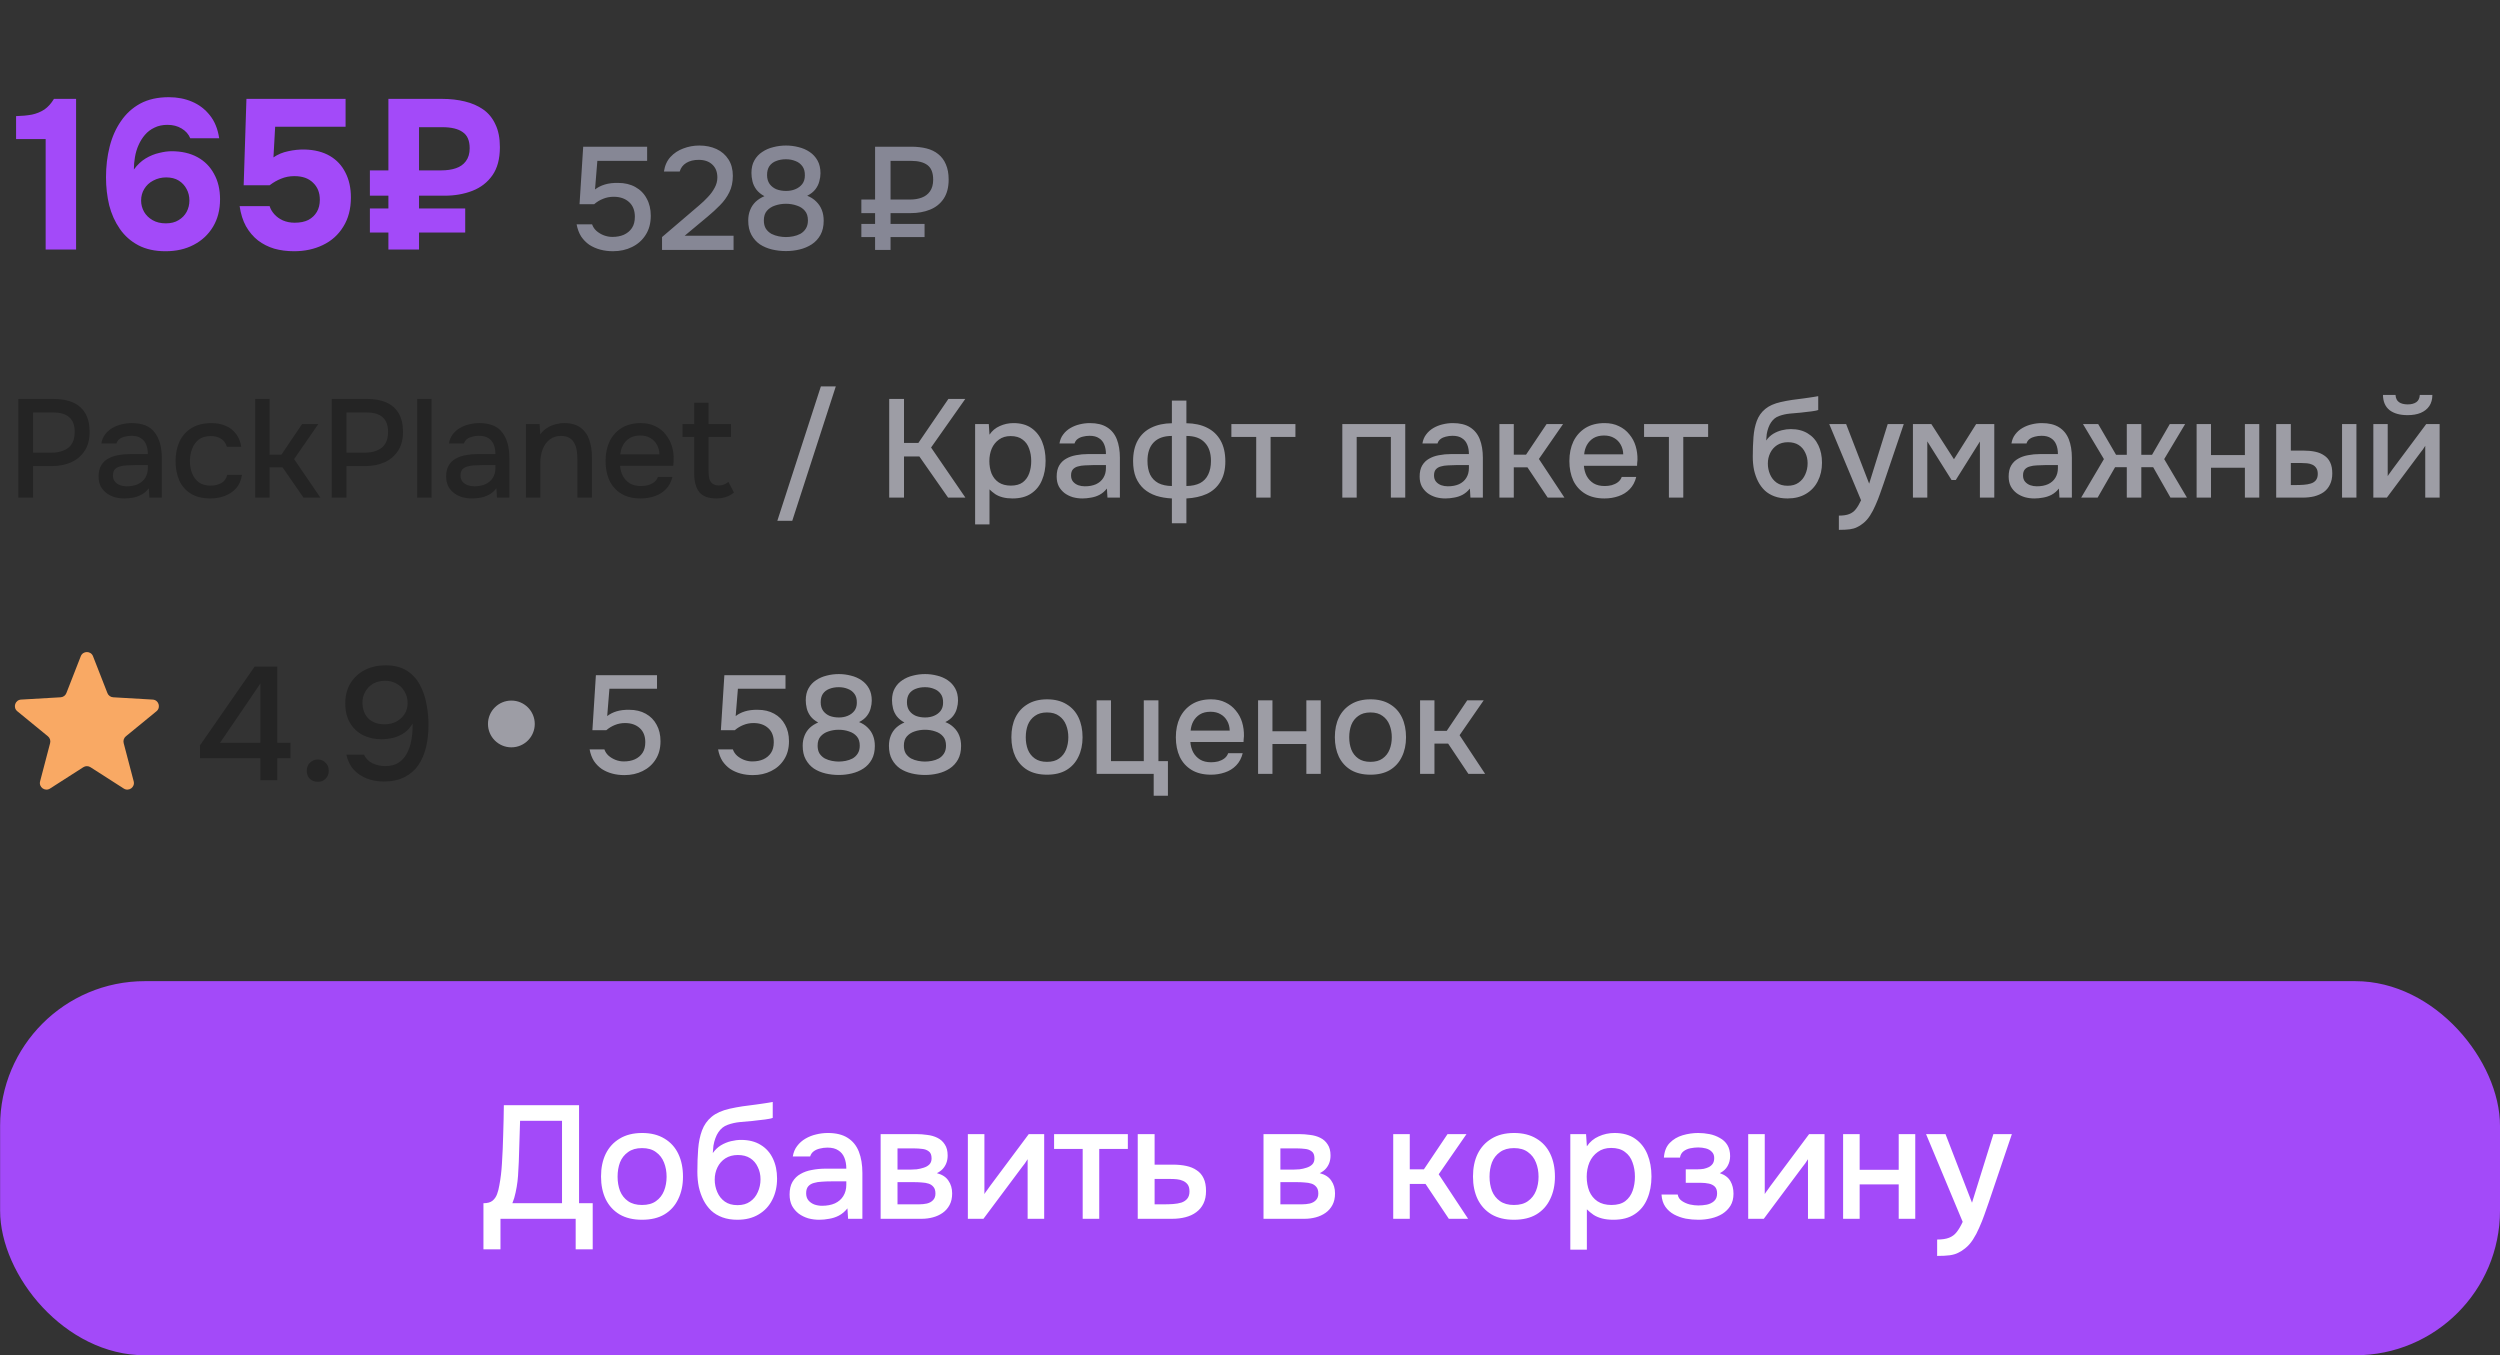
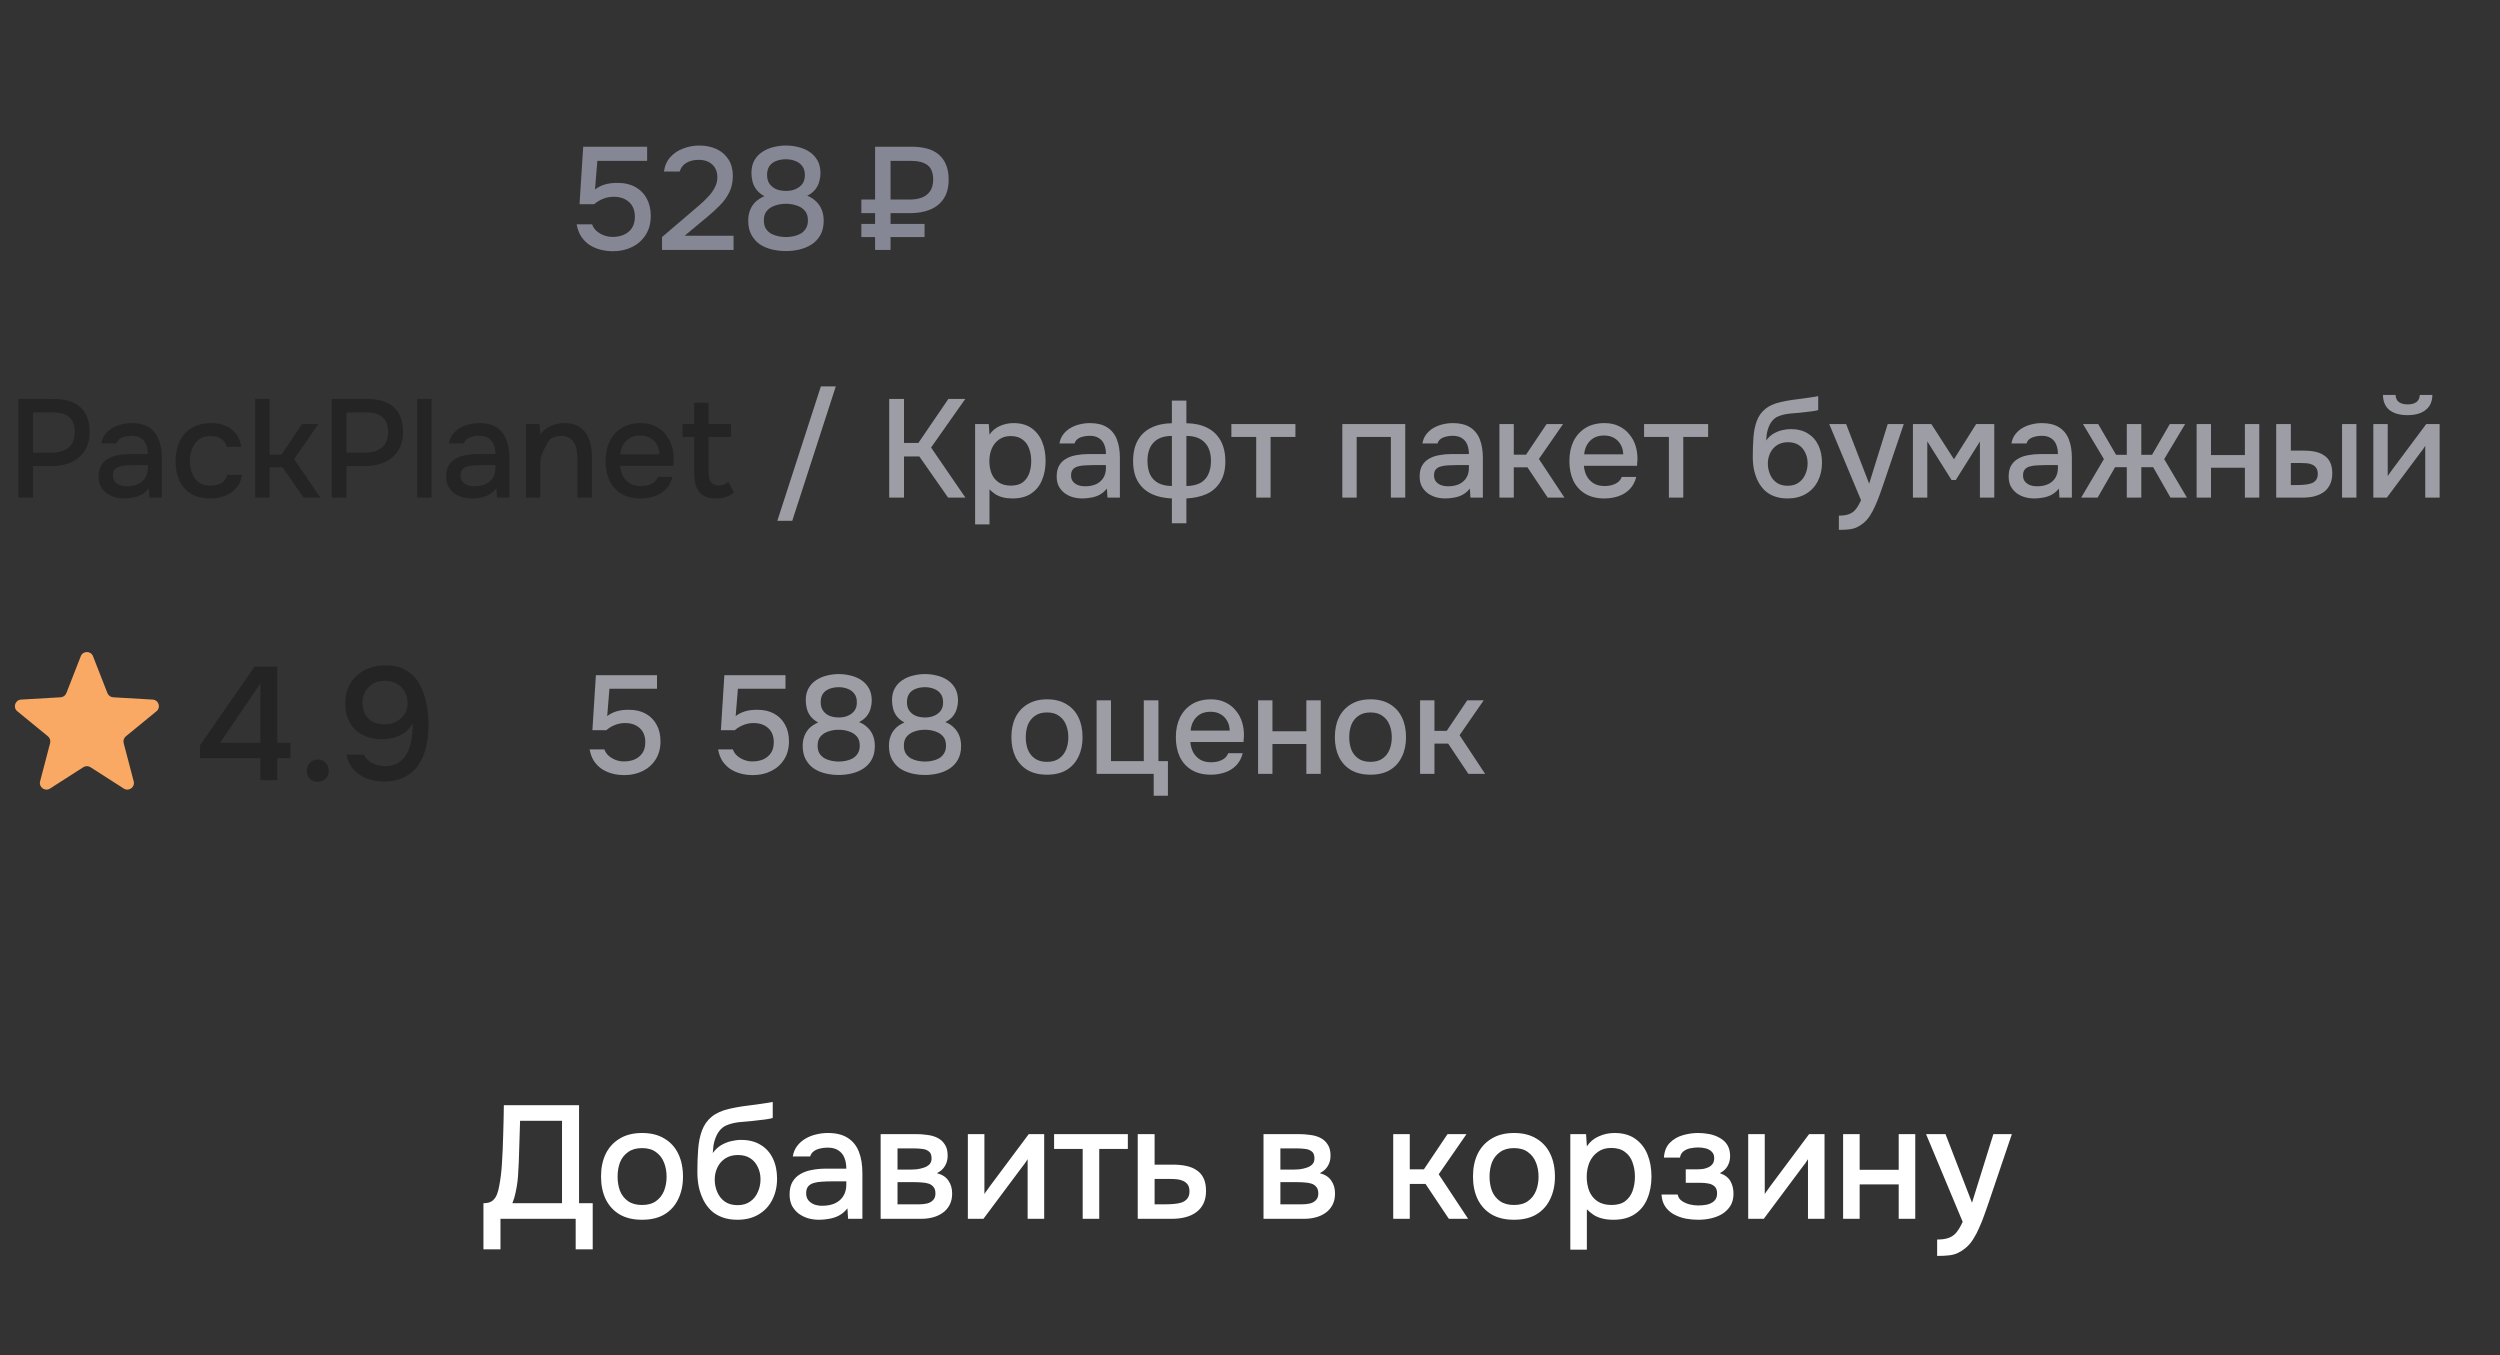
<svg xmlns="http://www.w3.org/2000/svg" width="380" height="206" viewBox="0 0 380 206" fill="none">
  <rect x="0" y="0" width="380" height="206" fill="#333333" stroke="none" />
-   <rect x="0.016" y="149.136" width="379.984" height="56.864" rx="22" fill="#A34AF9" />
  <path d="M73.483 189.899V182.889C74.101 182.889 74.566 182.758 74.875 182.498C75.184 182.237 75.412 181.903 75.559 181.496C75.705 181.105 75.819 180.658 75.901 180.153C75.998 179.648 76.08 179.119 76.145 178.565C76.21 178.012 76.259 177.458 76.292 176.904C76.389 175.39 76.454 173.892 76.487 172.41C76.536 170.928 76.568 169.454 76.585 167.989H88.016V182.889H90.092V189.899H87.503V185.258H76.072V189.899H73.483ZM77.879 182.889H85.427V170.358H79.052L78.856 176.636C78.84 177.01 78.816 177.45 78.783 177.955C78.767 178.459 78.726 178.997 78.661 179.567C78.596 180.12 78.498 180.69 78.368 181.276C78.254 181.846 78.091 182.384 77.879 182.889ZM97.585 185.404C96.25 185.404 95.118 185.136 94.19 184.598C93.262 184.045 92.553 183.271 92.065 182.278C91.593 181.285 91.357 180.137 91.357 178.834C91.357 177.515 91.593 176.367 92.065 175.39C92.553 174.397 93.262 173.623 94.19 173.069C95.118 172.499 96.258 172.214 97.61 172.214C98.945 172.214 100.077 172.499 101.005 173.069C101.933 173.623 102.633 174.397 103.105 175.39C103.578 176.383 103.814 177.539 103.814 178.858C103.814 180.145 103.57 181.285 103.081 182.278C102.609 183.271 101.909 184.045 100.98 184.598C100.068 185.136 98.937 185.404 97.585 185.404ZM97.585 183.157C98.465 183.157 99.173 182.962 99.71 182.571C100.264 182.18 100.671 181.659 100.932 181.008C101.192 180.356 101.322 179.64 101.322 178.858C101.322 178.077 101.192 177.36 100.932 176.709C100.671 176.041 100.264 175.512 99.71 175.121C99.173 174.714 98.465 174.511 97.585 174.511C96.722 174.511 96.014 174.714 95.46 175.121C94.906 175.512 94.499 176.033 94.239 176.684C93.995 177.336 93.873 178.06 93.873 178.858C93.873 179.64 93.995 180.356 94.239 181.008C94.499 181.659 94.906 182.18 95.46 182.571C96.014 182.962 96.722 183.157 97.585 183.157ZM112.081 185.404C111.234 185.404 110.477 185.282 109.81 185.038C109.142 184.794 108.572 184.452 108.1 184.012C107.627 183.556 107.237 183.027 106.927 182.424C106.618 181.806 106.382 181.138 106.219 180.422C106.072 179.689 105.999 178.915 105.999 178.101C105.999 176.864 106.04 175.716 106.121 174.657C106.203 173.599 106.398 172.654 106.707 171.824C107.017 170.993 107.505 170.301 108.173 169.747C108.841 169.194 109.753 168.787 110.909 168.526C111.56 168.38 112.211 168.258 112.863 168.16C113.53 168.062 114.214 167.973 114.914 167.891C115.305 167.826 115.647 167.777 115.94 167.745C116.233 167.696 116.502 167.655 116.746 167.622C117.007 167.574 117.243 167.533 117.455 167.5V169.918C117.292 169.984 117.105 170.032 116.893 170.065C116.698 170.098 116.494 170.13 116.282 170.163C116.071 170.195 115.859 170.22 115.647 170.236C115.436 170.252 115.224 170.277 115.012 170.309C114.8 170.326 114.597 170.35 114.402 170.383C113.783 170.431 113.14 170.488 112.472 170.554C111.821 170.619 111.202 170.757 110.616 170.969C110.046 171.164 109.573 171.539 109.199 172.092C109.02 172.353 108.865 172.662 108.735 173.021C108.605 173.379 108.507 173.753 108.442 174.144C108.393 174.535 108.36 174.909 108.344 175.268C108.686 174.779 109.093 174.388 109.565 174.095C110.054 173.802 110.567 173.59 111.104 173.46C111.641 173.33 112.154 173.265 112.643 173.265C113.815 173.265 114.809 173.517 115.623 174.022C116.437 174.511 117.056 175.203 117.479 176.098C117.903 176.978 118.114 177.995 118.114 179.151C118.114 180.356 117.87 181.431 117.381 182.376C116.909 183.32 116.217 184.061 115.305 184.598C114.41 185.136 113.335 185.404 112.081 185.404ZM112.106 183.182C112.871 183.182 113.506 183.003 114.011 182.644C114.532 182.286 114.923 181.806 115.183 181.203C115.46 180.601 115.598 179.949 115.598 179.249C115.598 178.565 115.46 177.946 115.183 177.393C114.923 176.823 114.54 176.375 114.035 176.049C113.53 175.724 112.903 175.561 112.154 175.561C111.422 175.561 110.787 175.732 110.249 176.074C109.728 176.416 109.329 176.872 109.052 177.442C108.775 178.012 108.637 178.63 108.637 179.298C108.637 179.966 108.767 180.601 109.028 181.203C109.288 181.806 109.671 182.286 110.176 182.644C110.681 183.003 111.324 183.182 112.106 183.182ZM124.512 185.404C123.942 185.404 123.389 185.331 122.851 185.185C122.314 185.022 121.834 184.786 121.41 184.476C120.987 184.151 120.645 183.752 120.384 183.279C120.14 182.791 120.018 182.221 120.018 181.57C120.018 180.788 120.164 180.145 120.458 179.64C120.767 179.119 121.174 178.72 121.679 178.443C122.184 178.15 122.762 177.946 123.413 177.832C124.081 177.702 124.773 177.637 125.489 177.637H128.64C128.64 177.002 128.542 176.448 128.347 175.976C128.152 175.488 127.842 175.113 127.419 174.852C127.012 174.576 126.466 174.437 125.782 174.437C125.375 174.437 124.984 174.486 124.61 174.584C124.252 174.665 123.942 174.804 123.682 174.999C123.421 175.194 123.242 175.455 123.144 175.781H120.506C120.604 175.162 120.824 174.633 121.166 174.193C121.508 173.737 121.931 173.363 122.436 173.069C122.941 172.776 123.478 172.565 124.048 172.434C124.634 172.288 125.229 172.214 125.831 172.214C127.069 172.214 128.07 172.459 128.836 172.947C129.617 173.436 130.187 174.136 130.545 175.048C130.904 175.96 131.083 177.043 131.083 178.296V185.258H128.909L128.811 183.67C128.437 184.142 128.005 184.509 127.517 184.769C127.044 185.014 126.548 185.176 126.027 185.258C125.506 185.356 125.001 185.404 124.512 185.404ZM124.952 183.279C125.701 183.279 126.352 183.157 126.906 182.913C127.46 182.652 127.883 182.286 128.176 181.814C128.485 181.325 128.64 180.747 128.64 180.08V179.567H126.344C125.872 179.567 125.408 179.583 124.952 179.615C124.496 179.632 124.081 179.697 123.706 179.811C123.348 179.909 123.063 180.08 122.851 180.324C122.64 180.568 122.534 180.918 122.534 181.374C122.534 181.814 122.648 182.172 122.876 182.449C123.104 182.726 123.405 182.937 123.779 183.084C124.154 183.214 124.545 183.279 124.952 183.279ZM133.857 185.258V172.385H139.28C139.834 172.385 140.387 172.426 140.941 172.508C141.511 172.573 142.024 172.719 142.48 172.947C142.952 173.175 143.326 173.509 143.603 173.949C143.896 174.372 144.043 174.934 144.043 175.634C144.043 176.057 143.978 176.44 143.847 176.782C143.717 177.124 143.53 177.425 143.286 177.686C143.058 177.93 142.765 178.142 142.406 178.321C143.221 178.533 143.807 178.915 144.165 179.469C144.54 180.006 144.727 180.649 144.727 181.399C144.727 182.082 144.597 182.669 144.336 183.157C144.075 183.646 143.725 184.045 143.286 184.354C142.846 184.663 142.349 184.891 141.796 185.038C141.242 185.185 140.672 185.258 140.086 185.258H133.857ZM136.422 183.06H139.646C140.102 183.06 140.517 183.019 140.892 182.937C141.283 182.84 141.592 182.669 141.82 182.424C142.064 182.18 142.187 181.846 142.187 181.423C142.187 180.983 142.089 180.649 141.893 180.422C141.698 180.177 141.446 180.006 141.136 179.909C140.827 179.811 140.493 179.754 140.135 179.738C139.777 179.705 139.426 179.689 139.084 179.689H136.422V183.06ZM136.422 177.784H138.327C138.62 177.784 138.954 177.767 139.329 177.735C139.703 177.686 140.061 177.604 140.403 177.49C140.762 177.376 141.047 177.214 141.258 177.002C141.486 176.774 141.6 176.465 141.6 176.074C141.6 175.553 141.454 175.194 141.161 174.999C140.884 174.787 140.55 174.665 140.159 174.633C139.768 174.584 139.386 174.559 139.011 174.559H136.422V177.784ZM147.114 185.258V172.385H149.63V181.496C149.744 181.301 149.89 181.089 150.07 180.861C150.249 180.617 150.387 180.422 150.485 180.275L156.371 172.385H158.716V185.258H156.2V176.196C156.07 176.408 155.932 176.619 155.785 176.831C155.639 177.026 155.5 177.205 155.37 177.368L149.483 185.258H147.114ZM164.568 185.258V174.633H160.221V172.385H171.432V174.633H167.084V185.258H164.568ZM172.936 185.258V172.385H175.5V177.026H178.26C179.026 177.026 179.71 177.091 180.312 177.222C180.931 177.352 181.46 177.572 181.9 177.881C182.356 178.174 182.706 178.581 182.95 179.103C183.194 179.607 183.317 180.251 183.317 181.032C183.317 181.765 183.186 182.4 182.926 182.937C182.665 183.475 182.299 183.914 181.827 184.256C181.371 184.598 180.825 184.851 180.19 185.014C179.571 185.176 178.895 185.258 178.163 185.258H172.936ZM175.5 183.06H176.893C177.397 183.06 177.878 183.043 178.334 183.011C178.79 182.978 179.205 182.905 179.579 182.791C179.954 182.661 180.247 182.465 180.459 182.205C180.687 181.928 180.801 181.561 180.801 181.105C180.801 180.649 180.711 180.299 180.532 180.055C180.353 179.811 180.117 179.624 179.824 179.493C179.547 179.363 179.237 179.282 178.895 179.249C178.57 179.217 178.228 179.2 177.87 179.2H175.5V183.06ZM192.054 185.258V172.385H197.477C198.031 172.385 198.584 172.426 199.138 172.508C199.708 172.573 200.221 172.719 200.677 172.947C201.149 173.175 201.523 173.509 201.8 173.949C202.093 174.372 202.24 174.934 202.24 175.634C202.24 176.057 202.175 176.44 202.045 176.782C201.914 177.124 201.727 177.425 201.483 177.686C201.255 177.93 200.962 178.142 200.603 178.321C201.418 178.533 202.004 178.915 202.362 179.469C202.737 180.006 202.924 180.649 202.924 181.399C202.924 182.082 202.794 182.669 202.533 183.157C202.273 183.646 201.922 184.045 201.483 184.354C201.043 184.663 200.546 184.891 199.993 185.038C199.439 185.185 198.869 185.258 198.283 185.258H192.054ZM194.619 183.06H197.843C198.299 183.06 198.714 183.019 199.089 182.937C199.48 182.84 199.789 182.669 200.017 182.424C200.261 182.18 200.384 181.846 200.384 181.423C200.384 180.983 200.286 180.649 200.09 180.422C199.895 180.177 199.643 180.006 199.333 179.909C199.024 179.811 198.69 179.754 198.332 179.738C197.974 179.705 197.623 179.689 197.282 179.689H194.619V183.06ZM194.619 177.784H196.524C196.817 177.784 197.151 177.767 197.526 177.735C197.9 177.686 198.259 177.604 198.601 177.49C198.959 177.376 199.244 177.214 199.455 177.002C199.683 176.774 199.797 176.465 199.797 176.074C199.797 175.553 199.651 175.194 199.358 174.999C199.081 174.787 198.747 174.665 198.356 174.633C197.965 174.584 197.583 174.559 197.208 174.559H194.619V177.784ZM211.77 185.258V172.385H214.285V177.735H216.435L220.025 172.385H222.908L218.682 178.492L223.152 185.258H220.221L216.679 179.957H214.285V185.258H211.77ZM230.122 185.404C228.787 185.404 227.655 185.136 226.727 184.598C225.799 184.045 225.091 183.271 224.602 182.278C224.13 181.285 223.894 180.137 223.894 178.834C223.894 177.515 224.13 176.367 224.602 175.39C225.091 174.397 225.799 173.623 226.727 173.069C227.655 172.499 228.795 172.214 230.147 172.214C231.482 172.214 232.614 172.499 233.542 173.069C234.47 173.623 235.17 174.397 235.642 175.39C236.115 176.383 236.351 177.539 236.351 178.858C236.351 180.145 236.107 181.285 235.618 182.278C235.146 183.271 234.446 184.045 233.517 184.598C232.606 185.136 231.474 185.404 230.122 185.404ZM230.122 183.157C231.002 183.157 231.71 182.962 232.247 182.571C232.801 182.18 233.208 181.659 233.469 181.008C233.729 180.356 233.859 179.64 233.859 178.858C233.859 178.077 233.729 177.36 233.469 176.709C233.208 176.041 232.801 175.512 232.247 175.121C231.71 174.714 231.002 174.511 230.122 174.511C229.259 174.511 228.551 174.714 227.997 175.121C227.444 175.512 227.036 176.033 226.776 176.684C226.532 177.336 226.41 178.06 226.41 178.858C226.41 179.64 226.532 180.356 226.776 181.008C227.036 181.659 227.444 182.18 227.997 182.571C228.551 182.962 229.259 183.157 230.122 183.157ZM238.688 189.948V172.385H241.082L241.204 174.242C241.66 173.558 242.263 173.053 243.012 172.727C243.761 172.385 244.559 172.214 245.405 172.214C246.676 172.214 247.726 172.508 248.556 173.094C249.387 173.68 250.006 174.47 250.413 175.463C250.82 176.456 251.023 177.58 251.023 178.834C251.023 180.088 250.812 181.211 250.388 182.205C249.981 183.198 249.346 183.98 248.483 184.549C247.636 185.119 246.553 185.404 245.235 185.404C244.599 185.404 244.029 185.339 243.525 185.209C243.02 185.079 242.58 184.891 242.206 184.647C241.831 184.387 241.497 184.11 241.204 183.817V189.948H238.688ZM244.941 183.157C245.821 183.157 246.521 182.962 247.042 182.571C247.563 182.164 247.938 181.635 248.166 180.983C248.394 180.332 248.508 179.624 248.508 178.858C248.508 178.06 248.385 177.336 248.141 176.684C247.913 176.017 247.531 175.488 246.993 175.097C246.472 174.69 245.772 174.486 244.893 174.486C244.095 174.486 243.419 174.69 242.865 175.097C242.312 175.488 241.888 176.017 241.595 176.684C241.318 177.352 241.18 178.077 241.18 178.858C241.18 179.656 241.31 180.389 241.571 181.057C241.847 181.708 242.263 182.221 242.816 182.595C243.386 182.97 244.095 183.157 244.941 183.157ZM258.166 185.404C257.515 185.404 256.871 185.347 256.236 185.233C255.601 185.103 255.007 184.891 254.453 184.598C253.916 184.305 253.476 183.914 253.134 183.426C252.792 182.937 252.597 182.319 252.548 181.57H255.015C255.08 181.977 255.292 182.302 255.65 182.547C256.008 182.791 256.415 182.97 256.871 183.084C257.327 183.182 257.751 183.23 258.142 183.23C258.565 183.23 258.996 183.19 259.436 183.108C259.876 183.011 260.242 182.832 260.535 182.571C260.845 182.294 260.999 181.903 260.999 181.399C260.999 180.943 260.885 180.601 260.657 180.373C260.429 180.145 260.128 179.99 259.754 179.909C259.379 179.827 258.964 179.786 258.508 179.786H256.236V177.735H258.068C258.378 177.735 258.679 177.71 258.972 177.661C259.265 177.596 259.526 177.507 259.754 177.393C259.998 177.262 260.193 177.091 260.34 176.88C260.486 176.652 260.56 176.367 260.56 176.025C260.56 175.618 260.438 175.3 260.193 175.072C259.965 174.828 259.664 174.657 259.29 174.559C258.915 174.462 258.532 174.413 258.142 174.413C257.751 174.413 257.352 174.454 256.945 174.535C256.538 174.616 256.188 174.771 255.894 174.999C255.601 175.227 255.422 175.545 255.357 175.952H252.914C252.98 175.007 253.273 174.266 253.794 173.729C254.331 173.175 254.991 172.784 255.772 172.556C256.554 172.328 257.336 172.214 258.117 172.214C258.703 172.214 259.281 172.271 259.851 172.385C260.421 172.499 260.942 172.695 261.415 172.972C261.903 173.232 262.286 173.59 262.563 174.046C262.839 174.502 262.978 175.064 262.978 175.732C262.978 176.285 262.848 176.79 262.587 177.246C262.343 177.686 261.952 178.044 261.415 178.321C262.18 178.581 262.717 178.989 263.027 179.542C263.336 180.08 263.491 180.715 263.491 181.447C263.491 182.164 263.336 182.775 263.027 183.279C262.717 183.768 262.31 184.175 261.805 184.501C261.301 184.81 260.731 185.038 260.096 185.185C259.461 185.331 258.817 185.404 258.166 185.404ZM265.727 185.258V172.385H268.242V181.496C268.356 181.301 268.503 181.089 268.682 180.861C268.861 180.617 269 180.422 269.097 180.275L274.984 172.385H277.329V185.258H274.813V176.196C274.683 176.408 274.544 176.619 274.398 176.831C274.251 177.026 274.113 177.205 273.982 177.368L268.096 185.258H265.727ZM280.152 185.258V172.385H282.668V177.808H288.603V172.385H291.119V185.258H288.603V180.031H282.668V185.258H280.152ZM294.446 190.9V188.409C295.195 188.409 295.797 188.319 296.253 188.14C296.725 187.961 297.116 187.668 297.426 187.261C297.735 186.87 298.036 186.357 298.329 185.722L292.76 172.385H295.716L299.746 182.815L302.995 172.385H305.804L302.262 182.84C302.083 183.393 301.871 183.996 301.627 184.647C301.399 185.299 301.138 185.95 300.845 186.601C300.568 187.253 300.251 187.855 299.893 188.409C299.534 188.962 299.135 189.41 298.696 189.752C298.338 190.045 297.979 190.273 297.621 190.436C297.263 190.615 296.839 190.737 296.351 190.802C295.862 190.868 295.227 190.9 294.446 190.9Z" fill="white" />
-   <path d="M6.939 37.928V21.143H2.444V17.651C3.328 17.629 4.126 17.554 4.837 17.424C5.549 17.273 6.185 17.015 6.745 16.648C7.306 16.26 7.791 15.721 8.2 15.031H11.564V37.928H6.939ZM25.168 38.187C23.551 38.187 22.171 37.885 21.028 37.281C19.886 36.678 18.948 35.848 18.215 34.791C17.482 33.735 16.943 32.538 16.598 31.201C16.274 29.843 16.113 28.42 16.113 26.933C16.113 25.294 16.296 23.752 16.662 22.308C17.029 20.842 17.6 19.548 18.376 18.427C19.152 17.284 20.134 16.39 21.319 15.743C22.527 15.096 23.971 14.773 25.653 14.773C26.947 14.773 28.122 14.999 29.178 15.452C30.256 15.904 31.162 16.594 31.895 17.521C32.628 18.427 33.102 19.591 33.318 21.014H28.919C28.661 20.389 28.219 19.893 27.593 19.526C26.99 19.16 26.278 18.977 25.459 18.977C24.704 18.977 24.047 19.117 23.486 19.397C22.925 19.656 22.44 20.022 22.031 20.497C21.643 20.95 21.319 21.467 21.061 22.049C20.802 22.631 20.619 23.246 20.511 23.892C20.403 24.518 20.349 25.143 20.349 25.768C20.866 25.057 21.459 24.496 22.128 24.087C22.818 23.677 23.508 23.397 24.198 23.246C24.887 23.073 25.513 22.987 26.073 22.987C27.604 22.987 28.919 23.289 30.019 23.892C31.119 24.496 31.959 25.348 32.541 26.447C33.145 27.525 33.447 28.808 33.447 30.296C33.447 31.891 33.091 33.282 32.38 34.468C31.668 35.654 30.687 36.57 29.437 37.217C28.208 37.864 26.785 38.187 25.168 38.187ZM25.2 33.95C25.976 33.95 26.623 33.789 27.141 33.465C27.68 33.142 28.089 32.721 28.369 32.204C28.65 31.665 28.79 31.094 28.79 30.49C28.79 29.843 28.65 29.261 28.369 28.744C28.089 28.204 27.69 27.773 27.173 27.45C26.655 27.127 26.019 26.965 25.265 26.965C24.553 26.965 23.896 27.127 23.292 27.45C22.71 27.752 22.257 28.172 21.934 28.711C21.61 29.229 21.449 29.822 21.449 30.49C21.449 31.094 21.6 31.665 21.901 32.204C22.203 32.721 22.634 33.142 23.195 33.465C23.756 33.789 24.424 33.95 25.2 33.95ZM44.702 38.187C43.624 38.187 42.622 38.058 41.694 37.799C40.767 37.519 39.937 37.098 39.204 36.538C38.493 35.977 37.889 35.266 37.393 34.403C36.919 33.541 36.596 32.517 36.423 31.331H40.983C41.112 31.762 41.35 32.172 41.694 32.56C42.039 32.948 42.471 33.26 42.988 33.498C43.527 33.735 44.131 33.853 44.799 33.853C45.618 33.853 46.308 33.713 46.869 33.433C47.43 33.131 47.861 32.721 48.163 32.204C48.465 31.686 48.615 31.072 48.615 30.361C48.615 29.282 48.27 28.42 47.581 27.773C46.912 27.105 45.964 26.771 44.734 26.771C44.023 26.771 43.355 26.9 42.729 27.159C42.126 27.396 41.544 27.73 40.983 28.161H37.038L37.458 15.031H52.529V19.268H41.824L41.565 23.925C42.212 23.472 42.956 23.159 43.797 22.987C44.659 22.793 45.511 22.707 46.352 22.728C47.839 22.771 49.1 23.095 50.135 23.698C51.17 24.302 51.957 25.143 52.496 26.221C53.057 27.299 53.337 28.56 53.337 30.005C53.337 31.751 52.949 33.239 52.173 34.468C51.418 35.697 50.383 36.624 49.068 37.249C47.775 37.874 46.319 38.187 44.702 38.187ZM59.037 37.928V35.341H56.223V31.686H59.037V29.746H56.223V25.898H59.037V15.031H67.219C68.448 15.031 69.59 15.161 70.647 15.419C71.725 15.678 72.663 16.088 73.46 16.648C74.258 17.209 74.873 17.963 75.304 18.912C75.757 19.839 75.983 20.993 75.983 22.372C75.983 24.14 75.606 25.563 74.851 26.641C74.096 27.719 73.083 28.506 71.811 29.002C70.539 29.498 69.127 29.746 67.575 29.746H63.694V31.686H70.712V35.341H63.694V37.928H59.037ZM63.694 25.898H67.057C67.919 25.898 68.663 25.79 69.288 25.574C69.935 25.359 70.442 25.003 70.808 24.507C71.197 23.989 71.391 23.332 71.391 22.534C71.391 21.37 71.035 20.551 70.323 20.076C69.633 19.58 68.599 19.332 67.219 19.332H63.694V25.898Z" fill="#A34AF9" />
  <path d="M93.171 38.185C92.49 38.185 91.847 38.104 91.24 37.941C90.634 37.778 90.079 37.534 89.576 37.209C89.088 36.869 88.674 36.447 88.334 35.944C88.009 35.426 87.779 34.813 87.646 34.103H89.998C90.131 34.487 90.353 34.82 90.664 35.101C90.989 35.382 91.359 35.604 91.773 35.767C92.202 35.929 92.638 36.011 93.082 36.011C93.748 36.011 94.332 35.9 94.835 35.678C95.353 35.441 95.759 35.101 96.055 34.657C96.351 34.214 96.499 33.644 96.499 32.949C96.499 31.988 96.203 31.241 95.611 30.708C95.02 30.175 94.243 29.909 93.282 29.909C92.705 29.909 92.165 30.013 91.662 30.22C91.174 30.412 90.723 30.686 90.309 31.041H88.09L88.645 22.299H98.363V24.451H90.797L90.442 28.8C90.856 28.474 91.352 28.223 91.928 28.046C92.52 27.868 93.193 27.787 93.947 27.802C94.953 27.802 95.826 28.009 96.565 28.423C97.32 28.837 97.897 29.421 98.296 30.175C98.71 30.915 98.917 31.788 98.917 32.794C98.917 33.932 98.658 34.901 98.141 35.7C97.638 36.499 96.95 37.113 96.077 37.542C95.219 37.971 94.251 38.185 93.171 38.185ZM100.63 37.985V36.033L105.046 32.261C105.415 31.951 105.822 31.603 106.266 31.218C106.724 30.834 107.161 30.42 107.575 29.976C108.004 29.532 108.351 29.059 108.618 28.556C108.899 28.053 109.039 27.528 109.039 26.981C109.039 26.137 108.78 25.479 108.263 25.006C107.76 24.533 107.072 24.296 106.199 24.296C105.46 24.296 104.831 24.451 104.313 24.762C103.81 25.073 103.478 25.509 103.315 26.071H100.919C101.052 25.169 101.385 24.429 101.917 23.852C102.45 23.275 103.1 22.846 103.87 22.565C104.639 22.27 105.445 22.122 106.288 22.122C107.264 22.122 108.137 22.299 108.906 22.654C109.675 23.009 110.282 23.534 110.725 24.229C111.169 24.91 111.391 25.745 111.391 26.736C111.391 27.668 111.214 28.497 110.859 29.221C110.504 29.946 110.03 30.605 109.439 31.196C108.862 31.788 108.233 32.365 107.553 32.927L104.069 35.833H111.502V37.985H100.63ZM119.455 38.163C118.73 38.163 118.028 38.081 117.347 37.919C116.667 37.756 116.053 37.497 115.506 37.142C114.973 36.773 114.544 36.292 114.219 35.7C113.893 35.108 113.731 34.384 113.731 33.526C113.731 32.934 113.827 32.402 114.019 31.928C114.211 31.44 114.492 31.019 114.862 30.664C115.247 30.309 115.691 30.028 116.193 29.82C115.676 29.54 115.269 29.207 114.973 28.822C114.677 28.423 114.478 28.001 114.374 27.557C114.271 27.114 114.219 26.692 114.219 26.293C114.219 25.538 114.367 24.902 114.663 24.385C114.958 23.852 115.358 23.423 115.861 23.098C116.364 22.758 116.926 22.514 117.547 22.366C118.168 22.203 118.812 22.122 119.477 22.122C120.128 22.122 120.764 22.203 121.385 22.366C122.006 22.514 122.569 22.758 123.071 23.098C123.574 23.438 123.974 23.874 124.27 24.407C124.565 24.939 124.713 25.583 124.713 26.337C124.713 26.722 124.654 27.128 124.536 27.557C124.432 27.986 124.233 28.393 123.937 28.778C123.641 29.162 123.227 29.488 122.694 29.754C123.227 29.961 123.678 30.25 124.048 30.619C124.432 30.989 124.721 31.418 124.913 31.906C125.105 32.394 125.201 32.941 125.201 33.548C125.201 34.391 125.039 35.108 124.713 35.7C124.388 36.292 123.944 36.773 123.382 37.142C122.835 37.497 122.221 37.756 121.541 37.919C120.875 38.081 120.18 38.163 119.455 38.163ZM119.455 36.033C119.81 36.033 120.18 35.996 120.564 35.922C120.949 35.848 121.311 35.722 121.651 35.545C121.992 35.352 122.265 35.094 122.472 34.768C122.694 34.428 122.805 34.007 122.805 33.504C122.805 32.882 122.65 32.394 122.339 32.039C122.029 31.669 121.615 31.403 121.097 31.241C120.594 31.063 120.047 30.974 119.455 30.974C118.878 30.974 118.331 31.063 117.813 31.241C117.31 31.403 116.896 31.669 116.571 32.039C116.26 32.394 116.105 32.882 116.105 33.504C116.105 34.007 116.208 34.428 116.415 34.768C116.637 35.094 116.918 35.352 117.258 35.545C117.613 35.722 117.983 35.848 118.368 35.922C118.752 35.996 119.115 36.033 119.455 36.033ZM119.477 29.022C120.01 29.022 120.483 28.933 120.897 28.756C121.326 28.578 121.674 28.319 121.94 27.979C122.206 27.624 122.339 27.195 122.339 26.692C122.354 26.101 122.228 25.627 121.962 25.272C121.696 24.902 121.341 24.636 120.897 24.473C120.468 24.296 119.987 24.207 119.455 24.207C118.908 24.207 118.412 24.296 117.968 24.473C117.54 24.636 117.199 24.895 116.948 25.25C116.711 25.605 116.593 26.056 116.593 26.603C116.593 27.151 116.726 27.609 116.992 27.979C117.258 28.334 117.606 28.6 118.035 28.778C118.479 28.94 118.959 29.022 119.477 29.022ZM133.012 37.985V36.033H130.927V34.036H133.012V32.394H130.927V30.331H133.012V22.299H138.492C139.365 22.299 140.149 22.388 140.844 22.565C141.54 22.743 142.131 23.031 142.619 23.431C143.122 23.83 143.507 24.348 143.773 24.984C144.054 25.62 144.195 26.389 144.195 27.291C144.195 28.474 143.943 29.443 143.44 30.198C142.937 30.952 142.25 31.507 141.377 31.862C140.504 32.217 139.52 32.394 138.426 32.394H135.364V34.036H140.534V36.033H135.364V37.985H133.012ZM135.364 30.331H138.337C138.988 30.331 139.572 30.235 140.09 30.042C140.622 29.85 141.044 29.532 141.355 29.088C141.68 28.63 141.843 28.038 141.843 27.313C141.843 26.278 141.562 25.546 141 25.117C140.438 24.673 139.594 24.451 138.47 24.451H135.364V30.331Z" fill="#868795" />
-   <path d="M2.784 75.638V60.641H8.193C9.31 60.641 10.272 60.818 11.078 61.171C11.898 61.525 12.527 62.076 12.966 62.826C13.404 63.561 13.623 64.516 13.623 65.689C13.623 66.821 13.369 67.768 12.86 68.532C12.365 69.295 11.686 69.875 10.823 70.271C9.961 70.653 8.978 70.844 7.875 70.844H5.032V75.638H2.784ZM5.032 68.808H7.79C8.865 68.808 9.727 68.56 10.378 68.065C11.028 67.556 11.354 66.743 11.354 65.626C11.354 64.65 11.085 63.922 10.547 63.441C10.01 62.946 9.197 62.699 8.108 62.699H5.032V68.808ZM18.93 75.765C18.421 75.765 17.926 75.701 17.445 75.574C16.978 75.433 16.561 75.228 16.193 74.959C15.826 74.676 15.529 74.33 15.302 73.919C15.09 73.495 14.984 73 14.984 72.435C14.984 71.756 15.111 71.197 15.366 70.759C15.635 70.306 15.988 69.96 16.427 69.72C16.865 69.465 17.367 69.288 17.933 69.189C18.512 69.076 19.113 69.02 19.736 69.02H22.472C22.472 68.468 22.387 67.987 22.218 67.577C22.048 67.153 21.779 66.828 21.411 66.602C21.058 66.361 20.584 66.241 19.99 66.241C19.637 66.241 19.297 66.283 18.972 66.368C18.661 66.439 18.392 66.559 18.166 66.729C17.94 66.898 17.784 67.125 17.699 67.407H15.409C15.493 66.87 15.684 66.411 15.981 66.029C16.278 65.633 16.646 65.308 17.084 65.053C17.523 64.799 17.989 64.615 18.484 64.501C18.993 64.374 19.509 64.311 20.033 64.311C21.645 64.311 22.804 64.784 23.511 65.732C24.233 66.665 24.593 67.952 24.593 69.592V75.638H22.705L22.62 74.216C22.295 74.655 21.906 74.987 21.454 75.213C21.015 75.44 20.577 75.588 20.139 75.659C19.7 75.73 19.297 75.765 18.93 75.765ZM19.269 73.919C19.905 73.919 20.464 73.814 20.945 73.601C21.426 73.375 21.8 73.057 22.069 72.647C22.338 72.223 22.472 71.728 22.472 71.162V70.695H20.478C20.068 70.695 19.665 70.71 19.269 70.738C18.887 70.752 18.534 70.808 18.209 70.907C17.897 70.992 17.643 71.141 17.445 71.353C17.261 71.565 17.169 71.869 17.169 72.265C17.169 72.647 17.268 72.958 17.466 73.198C17.664 73.439 17.926 73.623 18.251 73.75C18.576 73.863 18.916 73.919 19.269 73.919ZM31.966 75.765C30.793 75.765 29.81 75.525 29.018 75.044C28.24 74.563 27.653 73.898 27.257 73.05C26.875 72.187 26.685 71.197 26.685 70.08C26.685 68.977 26.883 67.994 27.279 67.132C27.689 66.255 28.297 65.569 29.103 65.074C29.923 64.565 30.934 64.311 32.136 64.311C32.956 64.311 33.684 64.452 34.321 64.735C34.957 65.004 35.473 65.406 35.869 65.944C36.279 66.467 36.548 67.125 36.675 67.917H34.49C34.307 67.337 33.996 66.92 33.557 66.665C33.133 66.411 32.631 66.283 32.051 66.283C31.273 66.283 30.651 66.467 30.184 66.835C29.732 67.203 29.4 67.676 29.188 68.256C28.975 68.836 28.869 69.444 28.869 70.08C28.869 70.745 28.975 71.36 29.188 71.926C29.414 72.491 29.753 72.951 30.206 73.304C30.672 73.644 31.28 73.814 32.03 73.814C32.596 73.814 33.119 73.693 33.6 73.453C34.08 73.198 34.392 72.774 34.533 72.18H36.781C36.654 73 36.357 73.679 35.891 74.216C35.424 74.74 34.844 75.129 34.151 75.383C33.472 75.638 32.744 75.765 31.966 75.765ZM38.789 75.638V60.641H40.974V69.105H42.777L45.916 64.459H48.377L44.707 69.783L48.695 75.638H46.129L42.947 71.035H40.974V75.638H38.789ZM50.418 75.638V60.641H55.827C56.944 60.641 57.906 60.818 58.712 61.171C59.532 61.525 60.161 62.076 60.599 62.826C61.038 63.561 61.257 64.516 61.257 65.689C61.257 66.821 61.002 67.768 60.493 68.532C59.998 69.295 59.32 69.875 58.457 70.271C57.594 70.653 56.612 70.844 55.509 70.844H52.666V75.638H50.418ZM52.666 68.808H55.424C56.498 68.808 57.361 68.56 58.011 68.065C58.662 67.556 58.987 66.743 58.987 65.626C58.987 64.65 58.719 63.922 58.181 63.441C57.644 62.946 56.831 62.699 55.742 62.699H52.666V68.808ZM63.414 75.638V60.641H65.599V75.638H63.414ZM71.76 75.765C71.251 75.765 70.756 75.701 70.275 75.574C69.809 75.433 69.392 75.228 69.024 74.959C68.656 74.676 68.359 74.33 68.133 73.919C67.921 73.495 67.815 73 67.815 72.435C67.815 71.756 67.942 71.197 68.197 70.759C68.465 70.306 68.819 69.96 69.257 69.72C69.696 69.465 70.198 69.288 70.763 69.189C71.343 69.076 71.944 69.02 72.566 69.02H75.303C75.303 68.468 75.218 67.987 75.048 67.577C74.878 67.153 74.61 66.828 74.242 66.602C73.888 66.361 73.415 66.241 72.821 66.241C72.467 66.241 72.128 66.283 71.803 66.368C71.492 66.439 71.223 66.559 70.997 66.729C70.77 66.898 70.615 67.125 70.53 67.407H68.239C68.324 66.87 68.515 66.411 68.812 66.029C69.109 65.633 69.477 65.308 69.915 65.053C70.353 64.799 70.82 64.615 71.315 64.501C71.824 64.374 72.34 64.311 72.863 64.311C74.475 64.311 75.635 64.784 76.342 65.732C77.063 66.665 77.424 67.952 77.424 69.592V75.638H75.536L75.451 74.216C75.126 74.655 74.737 74.987 74.284 75.213C73.846 75.44 73.408 75.588 72.969 75.659C72.531 75.73 72.128 75.765 71.76 75.765ZM72.1 73.919C72.736 73.919 73.295 73.814 73.775 73.601C74.256 73.375 74.631 73.057 74.9 72.647C75.168 72.223 75.303 71.728 75.303 71.162V70.695H73.309C72.899 70.695 72.496 70.71 72.1 70.738C71.718 70.752 71.364 70.808 71.039 70.907C70.728 70.992 70.473 71.141 70.275 71.353C70.092 71.565 70 71.869 70 72.265C70 72.647 70.099 72.958 70.297 73.198C70.495 73.439 70.756 73.623 71.082 73.75C71.407 73.863 71.746 73.919 72.1 73.919ZM79.939 75.638V64.459H82.018L82.124 66.029C82.407 65.619 82.746 65.293 83.142 65.053C83.538 64.799 83.963 64.615 84.415 64.501C84.868 64.374 85.306 64.311 85.73 64.311C86.805 64.311 87.646 64.544 88.254 65.011C88.877 65.463 89.315 66.078 89.57 66.856C89.838 67.62 89.973 68.489 89.973 69.465V75.638H87.766V69.91C87.766 69.458 87.738 69.013 87.682 68.574C87.625 68.136 87.505 67.747 87.321 67.407C87.151 67.054 86.904 66.778 86.579 66.58C86.253 66.368 85.815 66.262 85.263 66.262C84.585 66.262 84.012 66.446 83.545 66.814C83.079 67.181 82.725 67.676 82.485 68.298C82.244 68.921 82.124 69.621 82.124 70.398V75.638H79.939ZM97.39 75.765C96.217 75.765 95.234 75.525 94.442 75.044C93.65 74.563 93.049 73.898 92.639 73.05C92.243 72.187 92.045 71.197 92.045 70.08C92.045 68.949 92.25 67.952 92.66 67.089C93.084 66.227 93.692 65.548 94.484 65.053C95.29 64.558 96.259 64.311 97.39 64.311C98.253 64.311 99.002 64.473 99.639 64.799C100.275 65.11 100.798 65.534 101.209 66.071C101.633 66.609 101.944 67.21 102.142 67.874C102.34 68.525 102.425 69.204 102.396 69.91C102.396 70.066 102.389 70.215 102.375 70.356C102.361 70.497 102.347 70.646 102.333 70.801H94.251C94.293 71.367 94.435 71.883 94.675 72.35C94.93 72.817 95.283 73.191 95.736 73.474C96.188 73.743 96.747 73.877 97.412 73.877C97.779 73.877 98.133 73.835 98.472 73.75C98.826 73.651 99.137 73.502 99.406 73.304C99.688 73.092 99.886 72.824 99.999 72.498H102.205C102.022 73.248 101.689 73.87 101.209 74.365C100.742 74.846 100.169 75.199 99.49 75.426C98.826 75.652 98.126 75.765 97.39 75.765ZM94.293 69.062H100.233C100.219 68.51 100.091 68.023 99.851 67.598C99.611 67.16 99.278 66.821 98.854 66.58C98.43 66.326 97.921 66.198 97.327 66.198C96.676 66.198 96.132 66.333 95.693 66.602C95.269 66.87 94.937 67.224 94.697 67.662C94.47 68.086 94.336 68.553 94.293 69.062ZM108.871 75.765C107.669 75.765 106.806 75.44 106.283 74.789C105.774 74.125 105.519 73.198 105.519 72.01V66.411H103.737V64.459H105.519V61.214H107.704V64.459H111.119V66.411H107.704V71.65C107.704 72.046 107.739 72.406 107.81 72.732C107.895 73.057 108.05 73.311 108.277 73.495C108.503 73.679 108.828 73.778 109.252 73.792C109.578 73.792 109.86 73.736 110.101 73.623C110.355 73.509 110.56 73.382 110.716 73.241L111.564 74.874C111.296 75.086 111.013 75.263 110.716 75.404C110.433 75.532 110.136 75.624 109.825 75.68C109.514 75.737 109.196 75.765 108.871 75.765Z" fill="#242424" />
+   <path d="M2.784 75.638V60.641H8.193C9.31 60.641 10.272 60.818 11.078 61.171C11.898 61.525 12.527 62.076 12.966 62.826C13.404 63.561 13.623 64.516 13.623 65.689C13.623 66.821 13.369 67.768 12.86 68.532C12.365 69.295 11.686 69.875 10.823 70.271C9.961 70.653 8.978 70.844 7.875 70.844H5.032V75.638H2.784ZM5.032 68.808H7.79C8.865 68.808 9.727 68.56 10.378 68.065C11.028 67.556 11.354 66.743 11.354 65.626C11.354 64.65 11.085 63.922 10.547 63.441C10.01 62.946 9.197 62.699 8.108 62.699H5.032V68.808ZM18.93 75.765C18.421 75.765 17.926 75.701 17.445 75.574C16.978 75.433 16.561 75.228 16.193 74.959C15.826 74.676 15.529 74.33 15.302 73.919C15.09 73.495 14.984 73 14.984 72.435C14.984 71.756 15.111 71.197 15.366 70.759C15.635 70.306 15.988 69.96 16.427 69.72C16.865 69.465 17.367 69.288 17.933 69.189C18.512 69.076 19.113 69.02 19.736 69.02H22.472C22.472 68.468 22.387 67.987 22.218 67.577C22.048 67.153 21.779 66.828 21.411 66.602C21.058 66.361 20.584 66.241 19.99 66.241C19.637 66.241 19.297 66.283 18.972 66.368C18.661 66.439 18.392 66.559 18.166 66.729C17.94 66.898 17.784 67.125 17.699 67.407H15.409C15.493 66.87 15.684 66.411 15.981 66.029C16.278 65.633 16.646 65.308 17.084 65.053C17.523 64.799 17.989 64.615 18.484 64.501C18.993 64.374 19.509 64.311 20.033 64.311C21.645 64.311 22.804 64.784 23.511 65.732C24.233 66.665 24.593 67.952 24.593 69.592V75.638H22.705L22.62 74.216C22.295 74.655 21.906 74.987 21.454 75.213C21.015 75.44 20.577 75.588 20.139 75.659C19.7 75.73 19.297 75.765 18.93 75.765ZM19.269 73.919C19.905 73.919 20.464 73.814 20.945 73.601C21.426 73.375 21.8 73.057 22.069 72.647C22.338 72.223 22.472 71.728 22.472 71.162V70.695H20.478C20.068 70.695 19.665 70.71 19.269 70.738C18.887 70.752 18.534 70.808 18.209 70.907C17.897 70.992 17.643 71.141 17.445 71.353C17.261 71.565 17.169 71.869 17.169 72.265C17.169 72.647 17.268 72.958 17.466 73.198C17.664 73.439 17.926 73.623 18.251 73.75C18.576 73.863 18.916 73.919 19.269 73.919ZM31.966 75.765C30.793 75.765 29.81 75.525 29.018 75.044C28.24 74.563 27.653 73.898 27.257 73.05C26.875 72.187 26.685 71.197 26.685 70.08C26.685 68.977 26.883 67.994 27.279 67.132C27.689 66.255 28.297 65.569 29.103 65.074C29.923 64.565 30.934 64.311 32.136 64.311C32.956 64.311 33.684 64.452 34.321 64.735C34.957 65.004 35.473 65.406 35.869 65.944C36.279 66.467 36.548 67.125 36.675 67.917H34.49C34.307 67.337 33.996 66.92 33.557 66.665C33.133 66.411 32.631 66.283 32.051 66.283C31.273 66.283 30.651 66.467 30.184 66.835C29.732 67.203 29.4 67.676 29.188 68.256C28.975 68.836 28.869 69.444 28.869 70.08C28.869 70.745 28.975 71.36 29.188 71.926C29.414 72.491 29.753 72.951 30.206 73.304C30.672 73.644 31.28 73.814 32.03 73.814C32.596 73.814 33.119 73.693 33.6 73.453C34.08 73.198 34.392 72.774 34.533 72.18H36.781C36.654 73 36.357 73.679 35.891 74.216C35.424 74.74 34.844 75.129 34.151 75.383C33.472 75.638 32.744 75.765 31.966 75.765ZM38.789 75.638V60.641H40.974V69.105H42.777L45.916 64.459H48.377L44.707 69.783L48.695 75.638H46.129L42.947 71.035H40.974V75.638H38.789ZM50.418 75.638V60.641H55.827C56.944 60.641 57.906 60.818 58.712 61.171C59.532 61.525 60.161 62.076 60.599 62.826C61.038 63.561 61.257 64.516 61.257 65.689C61.257 66.821 61.002 67.768 60.493 68.532C59.998 69.295 59.32 69.875 58.457 70.271C57.594 70.653 56.612 70.844 55.509 70.844H52.666V75.638H50.418ZM52.666 68.808H55.424C56.498 68.808 57.361 68.56 58.011 68.065C58.662 67.556 58.987 66.743 58.987 65.626C58.987 64.65 58.719 63.922 58.181 63.441C57.644 62.946 56.831 62.699 55.742 62.699H52.666V68.808ZM63.414 75.638V60.641H65.599V75.638H63.414ZM71.76 75.765C71.251 75.765 70.756 75.701 70.275 75.574C69.809 75.433 69.392 75.228 69.024 74.959C68.656 74.676 68.359 74.33 68.133 73.919C67.921 73.495 67.815 73 67.815 72.435C67.815 71.756 67.942 71.197 68.197 70.759C68.465 70.306 68.819 69.96 69.257 69.72C69.696 69.465 70.198 69.288 70.763 69.189C71.343 69.076 71.944 69.02 72.566 69.02H75.303C75.303 68.468 75.218 67.987 75.048 67.577C74.878 67.153 74.61 66.828 74.242 66.602C73.888 66.361 73.415 66.241 72.821 66.241C72.467 66.241 72.128 66.283 71.803 66.368C71.492 66.439 71.223 66.559 70.997 66.729C70.77 66.898 70.615 67.125 70.53 67.407H68.239C68.324 66.87 68.515 66.411 68.812 66.029C69.109 65.633 69.477 65.308 69.915 65.053C70.353 64.799 70.82 64.615 71.315 64.501C71.824 64.374 72.34 64.311 72.863 64.311C74.475 64.311 75.635 64.784 76.342 65.732C77.063 66.665 77.424 67.952 77.424 69.592V75.638H75.536L75.451 74.216C75.126 74.655 74.737 74.987 74.284 75.213C73.846 75.44 73.408 75.588 72.969 75.659C72.531 75.73 72.128 75.765 71.76 75.765ZM72.1 73.919C72.736 73.919 73.295 73.814 73.775 73.601C74.256 73.375 74.631 73.057 74.9 72.647C75.168 72.223 75.303 71.728 75.303 71.162V70.695H73.309C72.899 70.695 72.496 70.71 72.1 70.738C71.718 70.752 71.364 70.808 71.039 70.907C70.728 70.992 70.473 71.141 70.275 71.353C70.092 71.565 70 71.869 70 72.265C70 72.647 70.099 72.958 70.297 73.198C70.495 73.439 70.756 73.623 71.082 73.75C71.407 73.863 71.746 73.919 72.1 73.919ZM79.939 75.638V64.459H82.018L82.124 66.029C82.407 65.619 82.746 65.293 83.142 65.053C83.538 64.799 83.963 64.615 84.415 64.501C84.868 64.374 85.306 64.311 85.73 64.311C86.805 64.311 87.646 64.544 88.254 65.011C88.877 65.463 89.315 66.078 89.57 66.856C89.838 67.62 89.973 68.489 89.973 69.465V75.638H87.766V69.91C87.766 69.458 87.738 69.013 87.682 68.574C87.625 68.136 87.505 67.747 87.321 67.407C87.151 67.054 86.904 66.778 86.579 66.58C86.253 66.368 85.815 66.262 85.263 66.262C84.585 66.262 84.012 66.446 83.545 66.814C82.244 68.921 82.124 69.621 82.124 70.398V75.638H79.939ZM97.39 75.765C96.217 75.765 95.234 75.525 94.442 75.044C93.65 74.563 93.049 73.898 92.639 73.05C92.243 72.187 92.045 71.197 92.045 70.08C92.045 68.949 92.25 67.952 92.66 67.089C93.084 66.227 93.692 65.548 94.484 65.053C95.29 64.558 96.259 64.311 97.39 64.311C98.253 64.311 99.002 64.473 99.639 64.799C100.275 65.11 100.798 65.534 101.209 66.071C101.633 66.609 101.944 67.21 102.142 67.874C102.34 68.525 102.425 69.204 102.396 69.91C102.396 70.066 102.389 70.215 102.375 70.356C102.361 70.497 102.347 70.646 102.333 70.801H94.251C94.293 71.367 94.435 71.883 94.675 72.35C94.93 72.817 95.283 73.191 95.736 73.474C96.188 73.743 96.747 73.877 97.412 73.877C97.779 73.877 98.133 73.835 98.472 73.75C98.826 73.651 99.137 73.502 99.406 73.304C99.688 73.092 99.886 72.824 99.999 72.498H102.205C102.022 73.248 101.689 73.87 101.209 74.365C100.742 74.846 100.169 75.199 99.49 75.426C98.826 75.652 98.126 75.765 97.39 75.765ZM94.293 69.062H100.233C100.219 68.51 100.091 68.023 99.851 67.598C99.611 67.16 99.278 66.821 98.854 66.58C98.43 66.326 97.921 66.198 97.327 66.198C96.676 66.198 96.132 66.333 95.693 66.602C95.269 66.87 94.937 67.224 94.697 67.662C94.47 68.086 94.336 68.553 94.293 69.062ZM108.871 75.765C107.669 75.765 106.806 75.44 106.283 74.789C105.774 74.125 105.519 73.198 105.519 72.01V66.411H103.737V64.459H105.519V61.214H107.704V64.459H111.119V66.411H107.704V71.65C107.704 72.046 107.739 72.406 107.81 72.732C107.895 73.057 108.05 73.311 108.277 73.495C108.503 73.679 108.828 73.778 109.252 73.792C109.578 73.792 109.86 73.736 110.101 73.623C110.355 73.509 110.56 73.382 110.716 73.241L111.564 74.874C111.296 75.086 111.013 75.263 110.716 75.404C110.433 75.532 110.136 75.624 109.825 75.68C109.514 75.737 109.196 75.765 108.871 75.765Z" fill="#242424" />
  <path d="M118.155 79.159L124.773 58.732H127.042L120.424 79.159H118.155ZM135.16 75.638V60.641H137.408V67.323H139.593L144.153 60.641H146.72L141.523 68.023L146.741 75.638H144.111L139.741 69.38H137.408V75.638H135.16ZM148.218 79.71V64.459H150.297L150.403 66.071C150.799 65.477 151.322 65.039 151.973 64.756C152.623 64.459 153.316 64.311 154.051 64.311C155.154 64.311 156.066 64.565 156.788 65.074C157.509 65.583 158.046 66.269 158.4 67.132C158.753 67.994 158.93 68.97 158.93 70.059C158.93 71.148 158.746 72.124 158.379 72.986C158.025 73.849 157.474 74.528 156.724 75.023C155.989 75.517 155.048 75.765 153.903 75.765C153.351 75.765 152.856 75.708 152.418 75.595C151.98 75.482 151.598 75.32 151.273 75.107C150.947 74.881 150.657 74.641 150.403 74.386V79.71H148.218ZM153.648 73.814C154.412 73.814 155.02 73.644 155.473 73.304C155.925 72.951 156.25 72.491 156.448 71.926C156.646 71.36 156.745 70.745 156.745 70.08C156.745 69.387 156.639 68.758 156.427 68.192C156.229 67.613 155.897 67.153 155.43 66.814C154.978 66.46 154.37 66.283 153.606 66.283C152.913 66.283 152.326 66.46 151.845 66.814C151.365 67.153 150.997 67.613 150.742 68.192C150.502 68.772 150.382 69.401 150.382 70.08C150.382 70.773 150.495 71.409 150.721 71.989C150.962 72.555 151.322 73 151.803 73.326C152.298 73.651 152.913 73.814 153.648 73.814ZM164.518 75.765C164.023 75.765 163.542 75.701 163.075 75.574C162.609 75.433 162.192 75.228 161.824 74.959C161.456 74.676 161.159 74.33 160.933 73.919C160.721 73.495 160.615 73 160.615 72.435C160.615 71.756 160.742 71.197 160.997 70.759C161.265 70.306 161.619 69.96 162.057 69.72C162.496 69.465 162.998 69.288 163.563 69.189C164.143 69.076 164.744 69.02 165.366 69.02H168.103C168.103 68.468 168.018 67.987 167.848 67.577C167.678 67.153 167.41 66.828 167.042 66.602C166.688 66.361 166.215 66.241 165.621 66.241C165.267 66.241 164.928 66.283 164.603 66.368C164.291 66.439 164.023 66.559 163.797 66.729C163.57 66.898 163.415 67.125 163.33 67.407H161.039C161.124 66.87 161.315 66.411 161.612 66.029C161.909 65.633 162.276 65.308 162.715 65.053C163.153 64.799 163.62 64.615 164.115 64.501C164.624 64.374 165.14 64.311 165.663 64.311C166.738 64.311 167.608 64.523 168.272 64.947C168.951 65.371 169.446 65.979 169.757 66.771C170.068 67.563 170.224 68.504 170.224 69.592V75.638H168.336L168.251 74.259C167.926 74.669 167.551 74.987 167.127 75.213C166.717 75.426 166.285 75.567 165.833 75.638C165.38 75.722 164.942 75.765 164.518 75.765ZM164.9 73.919C165.55 73.919 166.116 73.814 166.596 73.601C167.077 73.375 167.445 73.057 167.699 72.647C167.968 72.223 168.103 71.721 168.103 71.141V70.695H166.109C165.699 70.695 165.295 70.71 164.9 70.738C164.504 70.752 164.143 70.808 163.818 70.907C163.507 70.992 163.259 71.141 163.075 71.353C162.891 71.565 162.8 71.869 162.8 72.265C162.8 72.647 162.899 72.958 163.097 73.198C163.295 73.439 163.556 73.623 163.881 73.75C164.207 73.863 164.546 73.919 164.9 73.919ZM178.127 79.541V75.765C177.264 75.722 176.473 75.588 175.751 75.362C175.03 75.121 174.408 74.775 173.885 74.323C173.361 73.856 172.951 73.276 172.654 72.583C172.372 71.876 172.23 71.049 172.23 70.101C172.23 68.829 172.471 67.768 172.951 66.92C173.432 66.071 174.111 65.435 174.988 65.011C175.879 64.572 176.925 64.346 178.127 64.332V60.895H180.333V64.332C181.549 64.346 182.596 64.572 183.472 65.011C184.363 65.449 185.049 66.1 185.53 66.962C186.011 67.811 186.251 68.871 186.251 70.144C186.251 71.388 185.997 72.421 185.488 73.241C184.993 74.061 184.3 74.676 183.409 75.086C182.518 75.482 181.493 75.708 180.333 75.765V79.541H178.127ZM178.127 73.877V66.262C176.911 66.262 175.985 66.594 175.348 67.259C174.726 67.909 174.415 68.843 174.415 70.059C174.415 70.865 174.549 71.558 174.818 72.138C175.101 72.703 175.518 73.135 176.07 73.432C176.621 73.715 177.307 73.863 178.127 73.877ZM180.333 73.877C181.167 73.863 181.86 73.715 182.412 73.432C182.963 73.135 183.373 72.703 183.642 72.138C183.925 71.558 184.066 70.865 184.066 70.059C184.066 68.843 183.748 67.909 183.112 67.259C182.49 66.594 181.563 66.262 180.333 66.262V73.877ZM190.944 75.638V66.411H187.169V64.459H196.905V66.411H193.129V75.638H190.944ZM204.032 75.638V64.459H213.598V75.638H211.413V66.411H206.216V75.638H204.032ZM219.689 75.765C219.194 75.765 218.713 75.701 218.247 75.574C217.78 75.433 217.363 75.228 216.995 74.959C216.628 74.676 216.331 74.33 216.104 73.919C215.892 73.495 215.786 73 215.786 72.435C215.786 71.756 215.913 71.197 216.168 70.759C216.437 70.306 216.79 69.96 217.229 69.72C217.667 69.465 218.169 69.288 218.735 69.189C219.314 69.076 219.915 69.02 220.538 69.02H223.274C223.274 68.468 223.189 67.987 223.019 67.577C222.85 67.153 222.581 66.828 222.213 66.602C221.86 66.361 221.386 66.241 220.792 66.241C220.439 66.241 220.099 66.283 219.774 66.368C219.463 66.439 219.194 66.559 218.968 66.729C218.742 66.898 218.586 67.125 218.501 67.407H216.21C216.295 66.87 216.486 66.411 216.783 66.029C217.08 65.633 217.448 65.308 217.886 65.053C218.324 64.799 218.791 64.615 219.286 64.501C219.795 64.374 220.311 64.311 220.835 64.311C221.909 64.311 222.779 64.523 223.444 64.947C224.122 65.371 224.617 65.979 224.928 66.771C225.239 67.563 225.395 68.504 225.395 69.592V75.638H223.507L223.422 74.259C223.097 74.669 222.722 74.987 222.298 75.213C221.888 75.426 221.457 75.567 221.004 75.638C220.552 75.722 220.113 75.765 219.689 75.765ZM220.071 73.919C220.721 73.919 221.287 73.814 221.768 73.601C222.249 73.375 222.616 73.057 222.871 72.647C223.14 72.223 223.274 71.721 223.274 71.141V70.695H221.28C220.87 70.695 220.467 70.71 220.071 70.738C219.675 70.752 219.314 70.808 218.989 70.907C218.678 70.992 218.431 71.141 218.247 71.353C218.063 71.565 217.971 71.869 217.971 72.265C217.971 72.647 218.07 72.958 218.268 73.198C218.466 73.439 218.727 73.623 219.053 73.75C219.378 73.863 219.717 73.919 220.071 73.919ZM227.911 75.638V64.459H230.095V69.105H231.962L235.08 64.459H237.583L233.914 69.762L237.795 75.638H235.25L232.174 71.035H230.095V75.638H227.911ZM243.891 75.765C242.717 75.765 241.734 75.525 240.942 75.044C240.151 74.563 239.55 73.898 239.139 73.05C238.743 72.187 238.546 71.197 238.546 70.08C238.546 68.949 238.751 67.952 239.161 67.089C239.585 66.227 240.193 65.548 240.985 65.053C241.791 64.558 242.76 64.311 243.891 64.311C244.725 64.311 245.453 64.466 246.076 64.777C246.712 65.074 247.242 65.491 247.667 66.029C248.105 66.552 248.423 67.146 248.621 67.811C248.819 68.475 248.911 69.175 248.897 69.91C248.883 70.066 248.869 70.215 248.854 70.356C248.854 70.497 248.847 70.646 248.833 70.801H240.752C240.794 71.367 240.935 71.883 241.176 72.35C241.43 72.817 241.784 73.191 242.236 73.474C242.689 73.743 243.247 73.877 243.912 73.877C244.28 73.877 244.633 73.835 244.973 73.75C245.326 73.651 245.637 73.502 245.906 73.304C246.189 73.092 246.387 72.824 246.5 72.498H248.706C248.522 73.248 248.19 73.87 247.709 74.365C247.242 74.846 246.67 75.199 245.991 75.426C245.326 75.652 244.626 75.765 243.891 75.765ZM240.794 69.062H246.733C246.719 68.51 246.592 68.023 246.351 67.598C246.111 67.16 245.779 66.821 245.354 66.58C244.93 66.326 244.421 66.198 243.827 66.198C243.177 66.198 242.632 66.333 242.194 66.602C241.77 66.87 241.437 67.224 241.197 67.662C240.971 68.086 240.836 68.553 240.794 69.062ZM253.674 75.638V66.411H249.898V64.459H259.635V66.411H255.859V75.638H253.674ZM271.704 75.765C270.968 75.765 270.311 75.659 269.731 75.447C269.151 75.235 268.656 74.938 268.246 74.556C267.836 74.16 267.497 73.7 267.228 73.177C266.959 72.64 266.754 72.06 266.613 71.438C266.486 70.801 266.422 70.13 266.422 69.423C266.422 68.348 266.457 67.351 266.528 66.432C266.599 65.513 266.768 64.692 267.037 63.971C267.306 63.25 267.73 62.649 268.31 62.168C268.89 61.687 269.681 61.334 270.686 61.108C271.251 60.98 271.817 60.874 272.382 60.789C272.962 60.705 273.556 60.627 274.164 60.556C274.504 60.5 274.801 60.457 275.055 60.429C275.31 60.386 275.543 60.351 275.755 60.323C275.981 60.28 276.186 60.245 276.37 60.217V62.317C276.229 62.373 276.066 62.416 275.882 62.444C275.713 62.472 275.536 62.501 275.352 62.529C275.168 62.557 274.984 62.578 274.801 62.592C274.617 62.607 274.433 62.628 274.249 62.656C274.065 62.67 273.888 62.691 273.719 62.72C273.181 62.762 272.623 62.812 272.043 62.868C271.477 62.925 270.94 63.045 270.431 63.229C269.936 63.398 269.526 63.724 269.201 64.204C269.045 64.431 268.911 64.7 268.798 65.011C268.685 65.322 268.6 65.647 268.543 65.986C268.501 66.326 268.472 66.651 268.458 66.962C268.755 66.538 269.109 66.198 269.519 65.944C269.943 65.689 270.389 65.505 270.855 65.392C271.322 65.279 271.767 65.223 272.192 65.223C273.21 65.223 274.072 65.442 274.779 65.88C275.486 66.305 276.024 66.906 276.391 67.683C276.759 68.447 276.943 69.331 276.943 70.335C276.943 71.381 276.731 72.314 276.307 73.135C275.897 73.955 275.296 74.598 274.504 75.065C273.726 75.532 272.793 75.765 271.704 75.765ZM271.725 73.835C272.39 73.835 272.941 73.679 273.379 73.368C273.832 73.057 274.171 72.64 274.398 72.117C274.638 71.593 274.758 71.028 274.758 70.42C274.758 69.826 274.638 69.288 274.398 68.808C274.171 68.313 273.839 67.924 273.401 67.641C272.962 67.358 272.418 67.217 271.767 67.217C271.131 67.217 270.579 67.365 270.113 67.662C269.66 67.959 269.314 68.355 269.073 68.85C268.833 69.345 268.713 69.882 268.713 70.462C268.713 71.042 268.826 71.593 269.052 72.117C269.278 72.64 269.611 73.057 270.049 73.368C270.488 73.679 271.046 73.835 271.725 73.835ZM279.508 80.538V78.374C280.159 78.374 280.682 78.296 281.078 78.141C281.488 77.985 281.827 77.731 282.096 77.377C282.365 77.038 282.626 76.592 282.881 76.041L278.045 64.459H280.611L284.111 73.516L286.932 64.459H289.372L286.296 73.538C286.141 74.019 285.957 74.542 285.745 75.107C285.547 75.673 285.32 76.239 285.066 76.804C284.825 77.37 284.55 77.893 284.239 78.374C283.927 78.855 283.581 79.244 283.199 79.541C282.888 79.795 282.577 79.993 282.266 80.135C281.955 80.29 281.587 80.396 281.163 80.453C280.739 80.509 280.187 80.538 279.508 80.538ZM290.765 75.638V64.459H293.565L297.001 69.805L300.374 64.459H303.131V75.638H300.946V67.111L297.277 72.965H296.64L292.949 67.089V75.638H290.765ZM309.219 75.765C308.724 75.765 308.243 75.701 307.776 75.574C307.309 75.433 306.892 75.228 306.525 74.959C306.157 74.676 305.86 74.33 305.634 73.919C305.422 73.495 305.316 73 305.316 72.435C305.316 71.756 305.443 71.197 305.697 70.759C305.966 70.306 306.32 69.96 306.758 69.72C307.196 69.465 307.698 69.288 308.264 69.189C308.844 69.076 309.445 69.02 310.067 69.02H312.803C312.803 68.468 312.718 67.987 312.549 67.577C312.379 67.153 312.11 66.828 311.743 66.602C311.389 66.361 310.915 66.241 310.322 66.241C309.968 66.241 309.629 66.283 309.303 66.368C308.992 66.439 308.724 66.559 308.497 66.729C308.271 66.898 308.116 67.125 308.031 67.407H305.74C305.825 66.87 306.016 66.411 306.313 66.029C306.61 65.633 306.977 65.308 307.416 65.053C307.854 64.799 308.321 64.615 308.816 64.501C309.325 64.374 309.841 64.311 310.364 64.311C311.439 64.311 312.308 64.523 312.973 64.947C313.652 65.371 314.147 65.979 314.458 66.771C314.769 67.563 314.925 68.504 314.925 69.592V75.638H313.037L312.952 74.259C312.627 74.669 312.252 74.987 311.828 75.213C311.418 75.426 310.986 75.567 310.534 75.638C310.081 75.722 309.643 75.765 309.219 75.765ZM309.6 73.919C310.251 73.919 310.817 73.814 311.297 73.601C311.778 73.375 312.146 73.057 312.4 72.647C312.669 72.223 312.803 71.721 312.803 71.141V70.695H310.809C310.399 70.695 309.996 70.71 309.6 70.738C309.204 70.752 308.844 70.808 308.519 70.907C308.207 70.992 307.96 71.141 307.776 71.353C307.592 71.565 307.5 71.869 307.5 72.265C307.5 72.647 307.599 72.958 307.797 73.198C307.995 73.439 308.257 73.623 308.582 73.75C308.907 73.863 309.247 73.919 309.6 73.919ZM316.337 75.638L319.795 69.783L316.613 64.459H318.925L321.64 69.126H323.273V64.459H325.479V69.126H327.113L329.807 64.459H332.14L328.958 69.783L332.416 75.638H329.913L327.282 71.013H325.479V75.638H323.273V71.013H321.492L318.84 75.638H316.337ZM333.885 75.638V64.459H336.07V69.168H341.224V64.459H343.409V75.638H341.224V71.098H336.07V75.638H333.885ZM345.98 75.638V64.459H348.207V68.489H350.095C350.76 68.489 351.361 68.546 351.898 68.659C352.435 68.772 352.895 68.963 353.277 69.232C353.673 69.486 353.977 69.84 354.189 70.292C354.401 70.731 354.507 71.289 354.507 71.968C354.507 72.619 354.387 73.184 354.146 73.665C353.92 74.132 353.602 74.513 353.192 74.81C352.782 75.093 352.301 75.305 351.75 75.447C351.212 75.574 350.632 75.638 350.01 75.638H345.98ZM348.207 73.729H348.886C349.338 73.729 349.763 73.715 350.159 73.686C350.569 73.658 350.929 73.594 351.24 73.495C351.566 73.396 351.82 73.234 352.004 73.007C352.202 72.767 352.301 72.442 352.301 72.032C352.301 71.65 352.223 71.353 352.068 71.141C351.926 70.915 351.728 70.745 351.474 70.632C351.233 70.519 350.965 70.448 350.668 70.42C350.371 70.391 350.074 70.377 349.777 70.377H348.207V73.729ZM355.992 75.638V64.459H358.177V75.638H355.992ZM360.747 75.638V64.459H362.932V72.371C363.031 72.201 363.158 72.018 363.314 71.82C363.469 71.608 363.589 71.438 363.674 71.311L368.786 64.459H370.823V75.638H368.638V67.768C368.525 67.952 368.404 68.136 368.277 68.32C368.15 68.489 368.03 68.645 367.917 68.786L362.804 75.638H360.747ZM365.944 63.102C364.784 63.102 363.872 62.847 363.207 62.338C362.557 61.815 362.225 61.044 362.211 60.026H364.12C364.148 60.535 364.325 60.903 364.65 61.129C364.975 61.355 365.414 61.468 365.965 61.468C366.517 61.468 366.955 61.355 367.28 61.129C367.605 60.903 367.782 60.535 367.81 60.026H369.72C369.72 60.691 369.564 61.256 369.253 61.723C368.942 62.175 368.503 62.522 367.938 62.762C367.386 62.988 366.722 63.102 365.944 63.102Z" fill="#9D9DA5" />
  <path d="M39.581 118.594V115.248H30.397V113.294L38.702 101.325H42.146V112.903H44.149V115.248H42.146V118.594H39.581ZM33.45 112.903H39.581V103.89L33.45 112.903ZM48.311 118.838C47.823 118.838 47.416 118.684 47.09 118.374C46.78 118.065 46.626 117.658 46.626 117.153C46.626 116.648 46.788 116.241 47.114 115.932C47.44 115.606 47.839 115.443 48.311 115.443C48.783 115.443 49.174 115.606 49.483 115.932C49.809 116.241 49.972 116.648 49.972 117.153C49.972 117.658 49.809 118.065 49.483 118.374C49.174 118.684 48.783 118.838 48.311 118.838ZM58.318 118.79C57.422 118.79 56.584 118.643 55.802 118.35C55.021 118.057 54.345 117.609 53.775 117.007C53.221 116.388 52.847 115.622 52.651 114.711H55.338C55.599 115.297 56.03 115.736 56.633 116.03C57.252 116.306 57.879 116.445 58.514 116.445C59.328 116.445 60.004 116.282 60.541 115.956C61.078 115.614 61.502 115.158 61.811 114.588C62.137 114.002 62.365 113.359 62.495 112.659C62.642 111.942 62.715 111.21 62.715 110.46C62.715 110.379 62.715 110.298 62.715 110.216C62.715 110.119 62.715 110.037 62.715 109.972C62.389 110.558 61.966 111.03 61.445 111.389C60.94 111.747 60.386 111.999 59.784 112.146C59.181 112.292 58.579 112.366 57.976 112.366C56.967 112.366 56.038 112.162 55.192 111.755C54.361 111.332 53.702 110.713 53.213 109.899C52.725 109.085 52.48 108.099 52.48 106.943C52.48 105.754 52.741 104.729 53.262 103.866C53.799 102.986 54.532 102.31 55.46 101.838C56.389 101.366 57.439 101.13 58.611 101.13C59.881 101.13 60.94 101.39 61.787 101.911C62.633 102.433 63.301 103.141 63.789 104.037C64.278 104.916 64.62 105.893 64.815 106.968C65.027 108.026 65.133 109.093 65.133 110.167C65.133 111.372 65.011 112.496 64.766 113.538C64.522 114.58 64.132 115.5 63.594 116.298C63.057 117.08 62.348 117.69 61.469 118.13C60.606 118.57 59.556 118.79 58.318 118.79ZM58.465 110.094C59.132 110.094 59.727 109.956 60.248 109.679C60.785 109.386 61.2 109.003 61.493 108.531C61.803 108.042 61.958 107.497 61.958 106.894C61.958 106.21 61.803 105.616 61.493 105.111C61.2 104.59 60.793 104.191 60.272 103.914C59.767 103.621 59.189 103.475 58.538 103.475C57.854 103.475 57.252 103.621 56.73 103.914C56.226 104.208 55.827 104.606 55.534 105.111C55.24 105.616 55.094 106.17 55.094 106.772C55.094 107.782 55.387 108.588 55.973 109.19C56.576 109.793 57.406 110.094 58.465 110.094Z" fill="#242424" />
  <path d="M94.903 117.816C94.252 117.816 93.637 117.739 93.057 117.583C92.477 117.428 91.947 117.194 91.466 116.883C91 116.558 90.604 116.155 90.278 115.674C89.967 115.179 89.748 114.592 89.621 113.913H91.869C91.997 114.281 92.209 114.599 92.506 114.868C92.817 115.137 93.17 115.349 93.566 115.504C93.976 115.66 94.394 115.738 94.818 115.738C95.454 115.738 96.013 115.632 96.493 115.419C96.989 115.193 97.377 114.868 97.66 114.444C97.943 114.019 98.084 113.475 98.084 112.81C98.084 111.891 97.802 111.177 97.236 110.668C96.67 110.159 95.928 109.904 95.009 109.904C94.457 109.904 93.941 110.003 93.46 110.201C92.994 110.385 92.562 110.647 92.166 110.986H90.045L90.575 102.629H99.866V104.686H92.633L92.294 108.844C92.689 108.533 93.163 108.292 93.715 108.123C94.28 107.953 94.924 107.875 95.645 107.889C96.607 107.889 97.441 108.087 98.148 108.483C98.869 108.879 99.421 109.438 99.803 110.159C100.199 110.866 100.396 111.7 100.396 112.662C100.396 113.751 100.149 114.677 99.654 115.441C99.173 116.204 98.516 116.791 97.681 117.201C96.861 117.611 95.935 117.816 94.903 117.816ZM114.432 117.816C113.781 117.816 113.166 117.739 112.586 117.583C112.006 117.428 111.476 117.194 110.995 116.883C110.529 116.558 110.133 116.155 109.807 115.674C109.496 115.179 109.277 114.592 109.15 113.913H111.398C111.526 114.281 111.738 114.599 112.035 114.868C112.346 115.137 112.699 115.349 113.095 115.504C113.505 115.66 113.922 115.738 114.347 115.738C114.983 115.738 115.542 115.632 116.022 115.419C116.517 115.193 116.906 114.868 117.189 114.444C117.472 114.019 117.613 113.475 117.613 112.81C117.613 111.891 117.331 111.177 116.765 110.668C116.199 110.159 115.457 109.904 114.538 109.904C113.986 109.904 113.47 110.003 112.989 110.201C112.523 110.385 112.091 110.647 111.695 110.986H109.574L110.104 102.629H119.395V104.686H112.162L111.823 108.844C112.218 108.533 112.692 108.292 113.244 108.123C113.809 107.953 114.453 107.875 115.174 107.889C116.136 107.889 116.97 108.087 117.677 108.483C118.398 108.879 118.95 109.438 119.331 110.159C119.727 110.866 119.925 111.7 119.925 112.662C119.925 113.751 119.678 114.677 119.183 115.441C118.702 116.204 118.045 116.791 117.21 117.201C116.39 117.611 115.464 117.816 114.432 117.816ZM127.481 117.795C126.788 117.795 126.117 117.717 125.466 117.562C124.816 117.406 124.229 117.159 123.706 116.819C123.197 116.466 122.786 116.006 122.475 115.441C122.164 114.875 122.009 114.182 122.009 113.362C122.009 112.796 122.101 112.287 122.284 111.835C122.468 111.368 122.737 110.965 123.09 110.626C123.458 110.286 123.882 110.018 124.363 109.82C123.868 109.551 123.479 109.233 123.197 108.865C122.914 108.483 122.723 108.08 122.624 107.656C122.525 107.232 122.475 106.829 122.475 106.447C122.475 105.726 122.617 105.118 122.9 104.623C123.182 104.114 123.564 103.703 124.045 103.392C124.526 103.067 125.063 102.834 125.657 102.692C126.251 102.537 126.866 102.459 127.503 102.459C128.125 102.459 128.733 102.537 129.327 102.692C129.921 102.834 130.458 103.067 130.939 103.392C131.42 103.718 131.801 104.135 132.084 104.644C132.367 105.153 132.508 105.768 132.508 106.489C132.508 106.857 132.452 107.246 132.339 107.656C132.24 108.066 132.049 108.455 131.766 108.823C131.483 109.19 131.087 109.501 130.578 109.756C131.087 109.954 131.519 110.23 131.872 110.583C132.24 110.937 132.516 111.347 132.699 111.813C132.883 112.28 132.975 112.803 132.975 113.383C132.975 114.189 132.82 114.875 132.508 115.441C132.197 116.006 131.773 116.466 131.236 116.819C130.713 117.159 130.126 117.406 129.475 117.562C128.839 117.717 128.174 117.795 127.481 117.795ZM127.481 115.759C127.821 115.759 128.174 115.723 128.542 115.653C128.91 115.582 129.256 115.462 129.581 115.292C129.907 115.108 130.168 114.861 130.366 114.55C130.578 114.225 130.684 113.822 130.684 113.341C130.684 112.747 130.536 112.28 130.239 111.941C129.942 111.587 129.546 111.333 129.051 111.177C128.57 111.007 128.047 110.923 127.481 110.923C126.93 110.923 126.407 111.007 125.912 111.177C125.431 111.333 125.035 111.587 124.724 111.941C124.427 112.28 124.278 112.747 124.278 113.341C124.278 113.822 124.377 114.225 124.575 114.55C124.787 114.861 125.056 115.108 125.381 115.292C125.721 115.462 126.074 115.582 126.442 115.653C126.81 115.723 127.156 115.759 127.481 115.759ZM127.503 109.056C128.012 109.056 128.464 108.971 128.86 108.801C129.27 108.632 129.602 108.384 129.857 108.059C130.112 107.72 130.239 107.309 130.239 106.829C130.253 106.263 130.133 105.811 129.878 105.471C129.624 105.118 129.284 104.863 128.86 104.708C128.45 104.538 127.99 104.453 127.481 104.453C126.958 104.453 126.484 104.538 126.06 104.708C125.65 104.863 125.325 105.111 125.084 105.45C124.858 105.789 124.745 106.221 124.745 106.744C124.745 107.267 124.872 107.705 125.127 108.059C125.381 108.398 125.714 108.653 126.124 108.823C126.548 108.978 127.008 109.056 127.503 109.056ZM140.591 117.795C139.898 117.795 139.227 117.717 138.576 117.562C137.926 117.406 137.339 117.159 136.815 116.819C136.306 116.466 135.896 116.006 135.585 115.441C135.274 114.875 135.119 114.182 135.119 113.362C135.119 112.796 135.21 112.287 135.394 111.835C135.578 111.368 135.847 110.965 136.2 110.626C136.568 110.286 136.992 110.018 137.473 109.82C136.978 109.551 136.589 109.233 136.306 108.865C136.024 108.483 135.833 108.08 135.734 107.656C135.635 107.232 135.585 106.829 135.585 106.447C135.585 105.726 135.727 105.118 136.009 104.623C136.292 104.114 136.674 103.703 137.155 103.392C137.636 103.067 138.173 102.834 138.767 102.692C139.361 102.537 139.976 102.459 140.612 102.459C141.235 102.459 141.843 102.537 142.437 102.692C143.031 102.834 143.568 103.067 144.049 103.392C144.529 103.718 144.911 104.135 145.194 104.644C145.477 105.153 145.618 105.768 145.618 106.489C145.618 106.857 145.562 107.246 145.449 107.656C145.35 108.066 145.159 108.455 144.876 108.823C144.593 109.19 144.197 109.501 143.688 109.756C144.197 109.954 144.628 110.23 144.982 110.583C145.35 110.937 145.625 111.347 145.809 111.813C145.993 112.28 146.085 112.803 146.085 113.383C146.085 114.189 145.929 114.875 145.618 115.441C145.307 116.006 144.883 116.466 144.346 116.819C143.822 117.159 143.236 117.406 142.585 117.562C141.949 117.717 141.284 117.795 140.591 117.795ZM140.591 115.759C140.931 115.759 141.284 115.723 141.652 115.653C142.019 115.582 142.366 115.462 142.691 115.292C143.016 115.108 143.278 114.861 143.476 114.55C143.688 114.225 143.794 113.822 143.794 113.341C143.794 112.747 143.646 112.28 143.349 111.941C143.052 111.587 142.656 111.333 142.161 111.177C141.68 111.007 141.157 110.923 140.591 110.923C140.04 110.923 139.516 111.007 139.021 111.177C138.541 111.333 138.145 111.587 137.834 111.941C137.537 112.28 137.388 112.747 137.388 113.341C137.388 113.822 137.487 114.225 137.685 114.55C137.897 114.861 138.166 115.108 138.491 115.292C138.831 115.462 139.184 115.582 139.552 115.653C139.919 115.723 140.266 115.759 140.591 115.759ZM140.612 109.056C141.121 109.056 141.574 108.971 141.97 108.801C142.38 108.632 142.712 108.384 142.967 108.059C143.221 107.72 143.349 107.309 143.349 106.829C143.363 106.263 143.243 105.811 142.988 105.471C142.734 105.118 142.394 104.863 141.97 104.708C141.56 104.538 141.1 104.453 140.591 104.453C140.068 104.453 139.594 104.538 139.17 104.708C138.76 104.863 138.435 105.111 138.194 105.45C137.968 105.789 137.855 106.221 137.855 106.744C137.855 107.267 137.982 107.705 138.237 108.059C138.491 108.398 138.824 108.653 139.234 108.823C139.658 108.978 140.117 109.056 140.612 109.056ZM159.14 117.753C157.98 117.753 156.998 117.519 156.192 117.053C155.386 116.572 154.77 115.9 154.346 115.038C153.936 114.175 153.731 113.178 153.731 112.047C153.731 110.901 153.936 109.904 154.346 109.056C154.77 108.193 155.386 107.522 156.192 107.041C156.998 106.546 157.988 106.298 159.161 106.298C160.321 106.298 161.304 106.546 162.11 107.041C162.916 107.522 163.524 108.193 163.934 109.056C164.344 109.919 164.549 110.923 164.549 112.068C164.549 113.185 164.337 114.175 163.913 115.038C163.503 115.9 162.895 116.572 162.088 117.053C161.297 117.519 160.314 117.753 159.14 117.753ZM159.14 115.801C159.904 115.801 160.519 115.632 160.985 115.292C161.466 114.953 161.82 114.5 162.046 113.935C162.272 113.369 162.385 112.747 162.385 112.068C162.385 111.389 162.272 110.767 162.046 110.201C161.82 109.622 161.466 109.162 160.985 108.823C160.519 108.469 159.904 108.292 159.14 108.292C158.391 108.292 157.775 108.469 157.295 108.823C156.814 109.162 156.46 109.615 156.234 110.18C156.022 110.746 155.916 111.375 155.916 112.068C155.916 112.747 156.022 113.369 156.234 113.935C156.46 114.5 156.814 114.953 157.295 115.292C157.775 115.632 158.391 115.801 159.14 115.801ZM175.361 120.956V117.625H166.685V106.447H168.87V115.695H173.855V106.447H176.082V115.695H177.524V120.956H175.361ZM184.074 117.753C182.9 117.753 181.917 117.512 181.126 117.032C180.334 116.551 179.733 115.886 179.323 115.038C178.927 114.175 178.729 113.185 178.729 112.068C178.729 110.937 178.934 109.94 179.344 109.077C179.768 108.215 180.376 107.536 181.168 107.041C181.974 106.546 182.943 106.298 184.074 106.298C184.908 106.298 185.637 106.454 186.259 106.765C186.895 107.062 187.425 107.479 187.85 108.017C188.288 108.54 188.606 109.134 188.804 109.798C189.002 110.463 189.094 111.163 189.08 111.898C189.066 112.054 189.052 112.202 189.038 112.344C189.038 112.485 189.03 112.634 189.016 112.789H180.935C180.977 113.355 181.118 113.871 181.359 114.338C181.613 114.804 181.967 115.179 182.419 115.462C182.872 115.731 183.431 115.865 184.095 115.865C184.463 115.865 184.816 115.822 185.156 115.738C185.509 115.639 185.82 115.49 186.089 115.292C186.372 115.08 186.57 114.811 186.683 114.486H188.889C188.705 115.236 188.373 115.858 187.892 116.353C187.425 116.834 186.853 117.187 186.174 117.413C185.509 117.64 184.809 117.753 184.074 117.753ZM180.977 111.05H186.916C186.902 110.498 186.775 110.01 186.535 109.586C186.294 109.148 185.962 108.808 185.538 108.568C185.113 108.314 184.604 108.186 184.01 108.186C183.36 108.186 182.815 108.321 182.377 108.589C181.953 108.858 181.62 109.211 181.38 109.65C181.154 110.074 181.019 110.541 180.977 111.05ZM191.227 117.625V106.447H193.412V111.156H198.566V106.447H200.751V117.625H198.566V113.086H193.412V117.625H191.227ZM208.307 117.753C207.147 117.753 206.164 117.519 205.358 117.053C204.552 116.572 203.937 115.9 203.513 115.038C203.103 114.175 202.898 113.178 202.898 112.047C202.898 110.901 203.103 109.904 203.513 109.056C203.937 108.193 204.552 107.522 205.358 107.041C206.164 106.546 207.154 106.298 208.328 106.298C209.487 106.298 210.47 106.546 211.276 107.041C212.082 107.522 212.69 108.193 213.1 109.056C213.511 109.919 213.716 110.923 213.716 112.068C213.716 113.185 213.504 114.175 213.079 115.038C212.669 115.9 212.061 116.572 211.255 117.053C210.463 117.519 209.48 117.753 208.307 117.753ZM208.307 115.801C209.07 115.801 209.685 115.632 210.152 115.292C210.633 114.953 210.986 114.5 211.213 113.935C211.439 113.369 211.552 112.747 211.552 112.068C211.552 111.389 211.439 110.767 211.213 110.201C210.986 109.622 210.633 109.162 210.152 108.823C209.685 108.469 209.07 108.292 208.307 108.292C207.557 108.292 206.942 108.469 206.461 108.823C205.98 109.162 205.627 109.615 205.401 110.18C205.188 110.746 205.082 111.375 205.082 112.068C205.082 112.747 205.188 113.369 205.401 113.935C205.627 114.5 205.98 114.953 206.461 115.292C206.942 115.632 207.557 115.801 208.307 115.801ZM215.852 117.625V106.447H218.037V111.092H219.903L223.021 106.447H225.524L221.855 111.75L225.736 117.625H223.191L220.115 113.023H218.037V117.625H215.852Z" fill="#9D9DA5" />
-   <ellipse cx="77.728" cy="110.041" rx="3.556" ry="3.554" fill="#9D9DA5" />
  <path d="M12.277 99.749C12.608 98.9 13.808 98.9 14.139 99.749L16.328 105.353C16.471 105.717 16.812 105.965 17.202 105.988L23.211 106.337C24.12 106.389 24.491 107.532 23.786 108.109L19.131 111.92C18.829 112.168 18.698 112.569 18.797 112.947L20.322 118.766C20.553 119.647 19.582 120.353 18.815 119.861L13.748 116.613C13.419 116.402 12.997 116.402 12.668 116.613L7.601 119.861C6.834 120.353 5.863 119.647 6.094 118.766L7.619 112.947C7.718 112.569 7.587 112.168 7.285 111.92L2.63 108.109C1.925 107.532 2.296 106.389 3.205 106.337L9.214 105.988C9.604 105.965 9.945 105.717 10.088 105.353L12.277 99.749Z" fill="#F9A964" />
</svg>